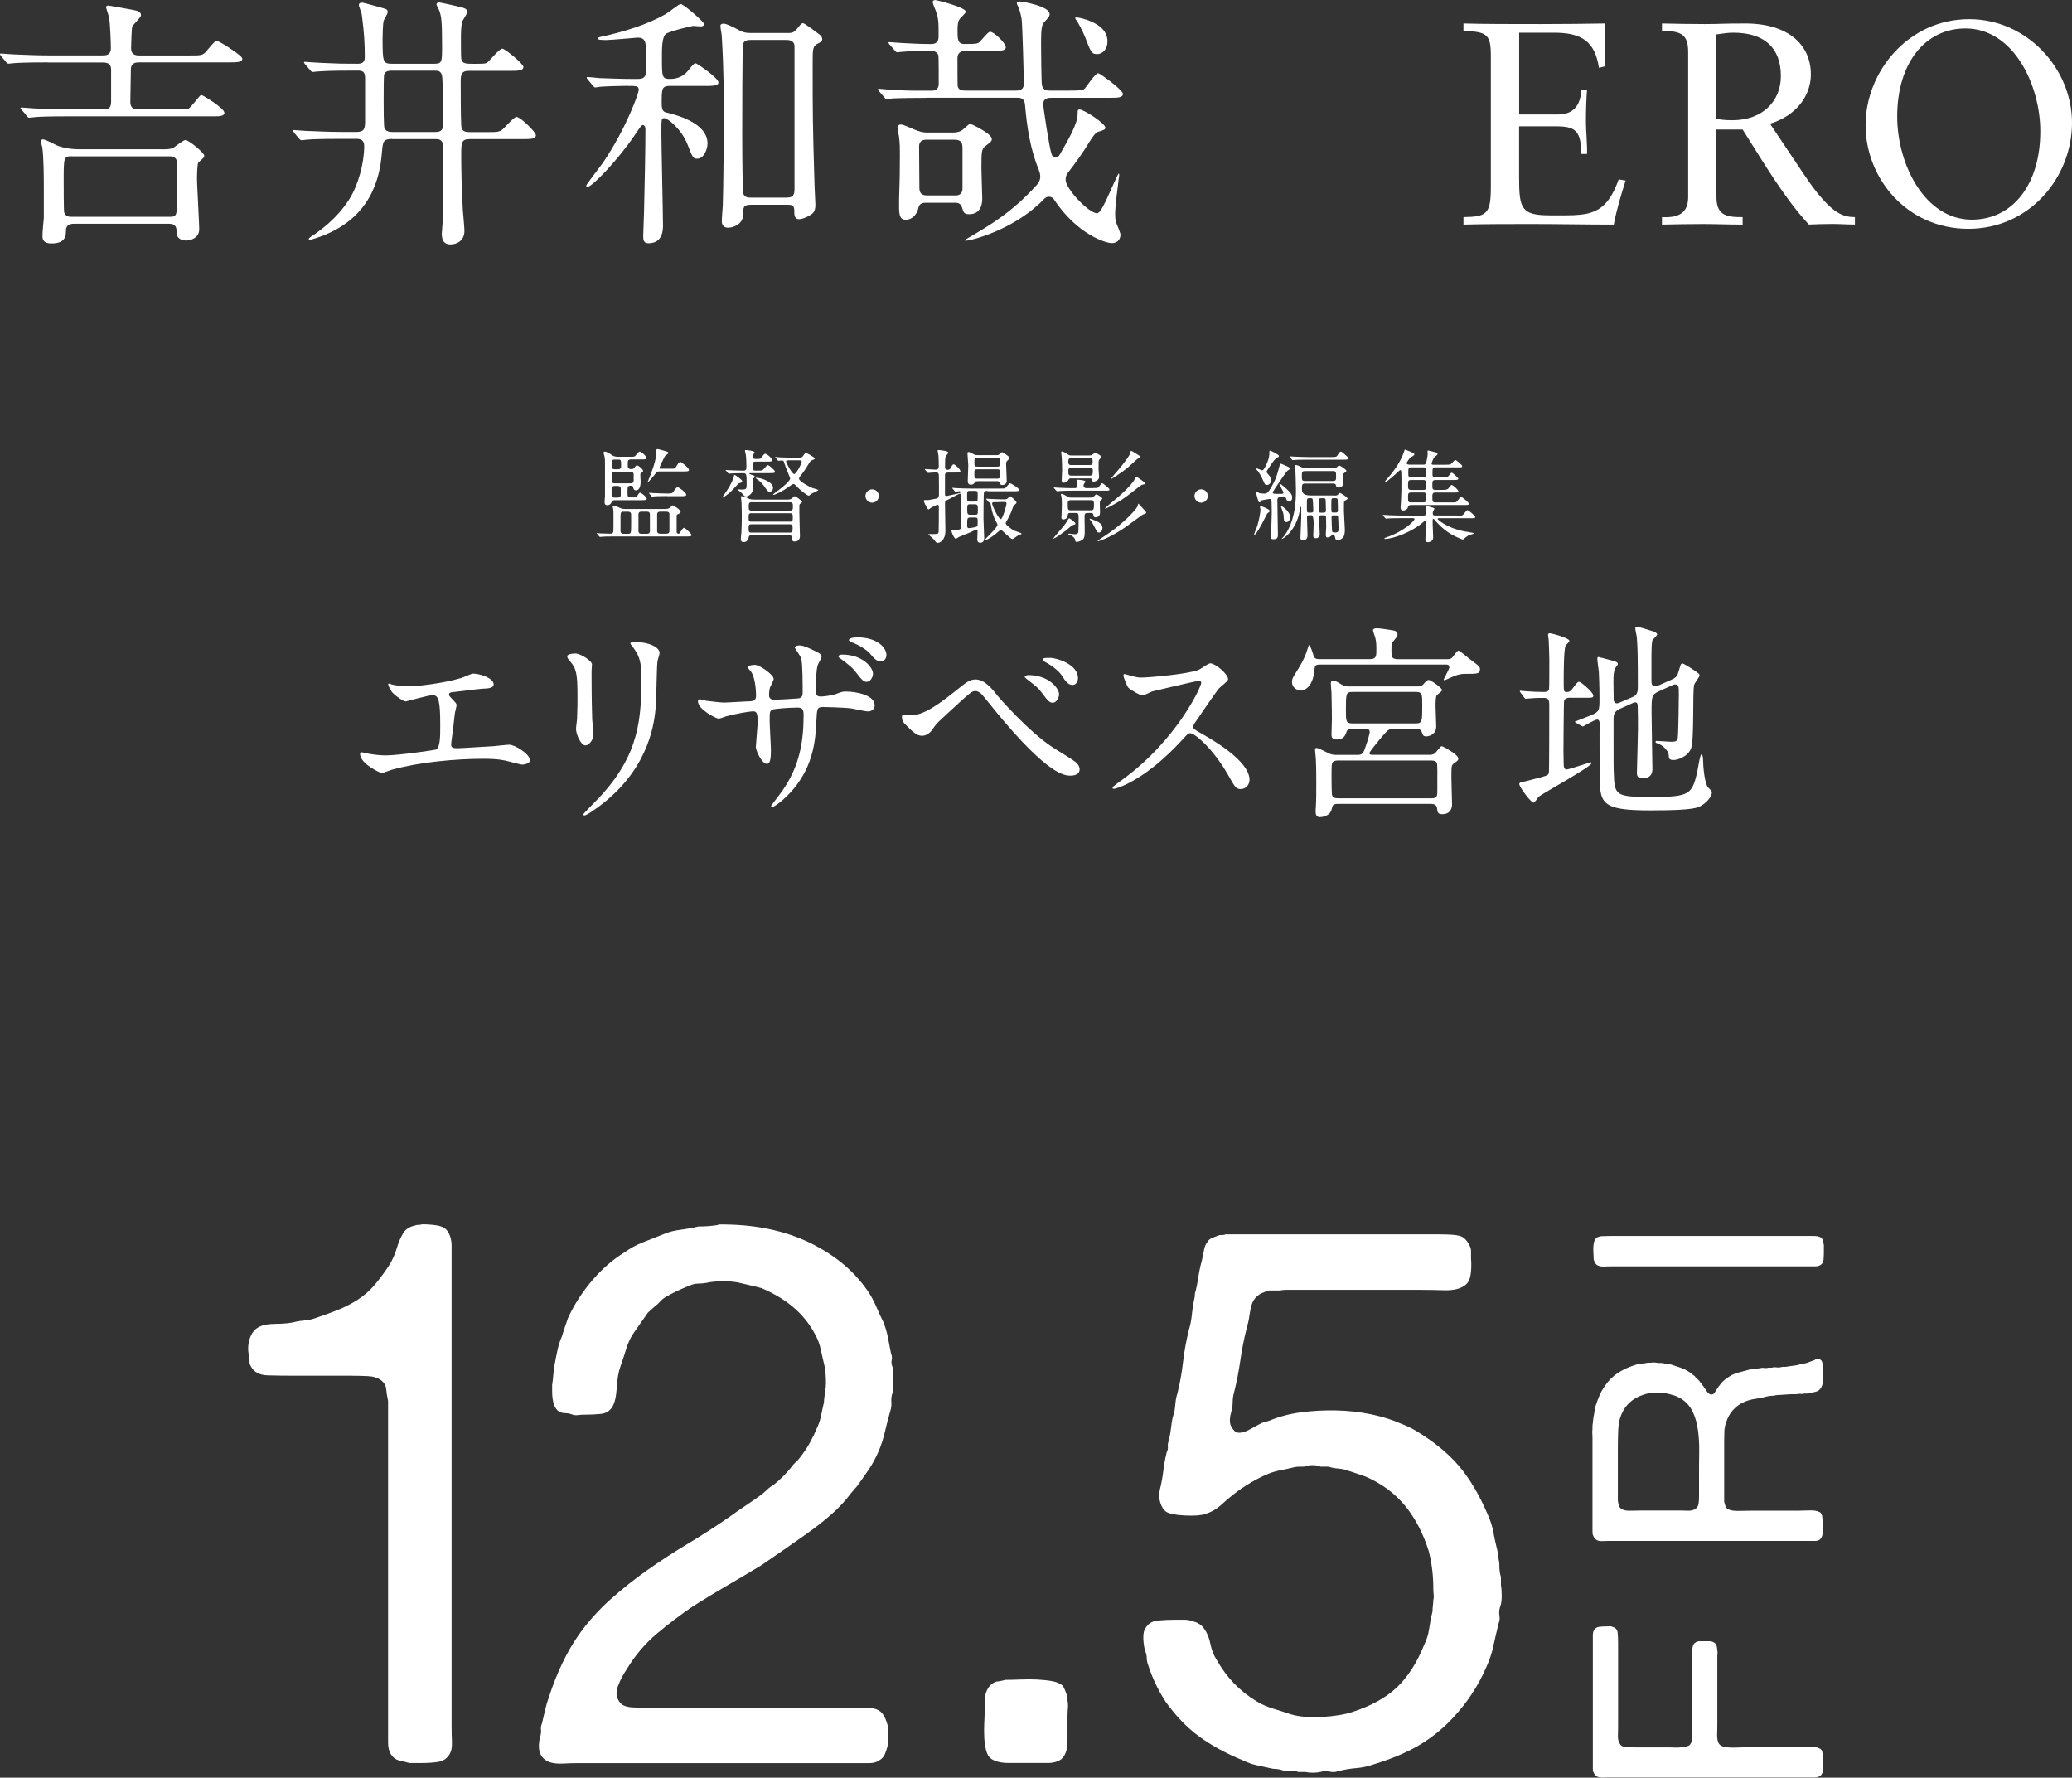
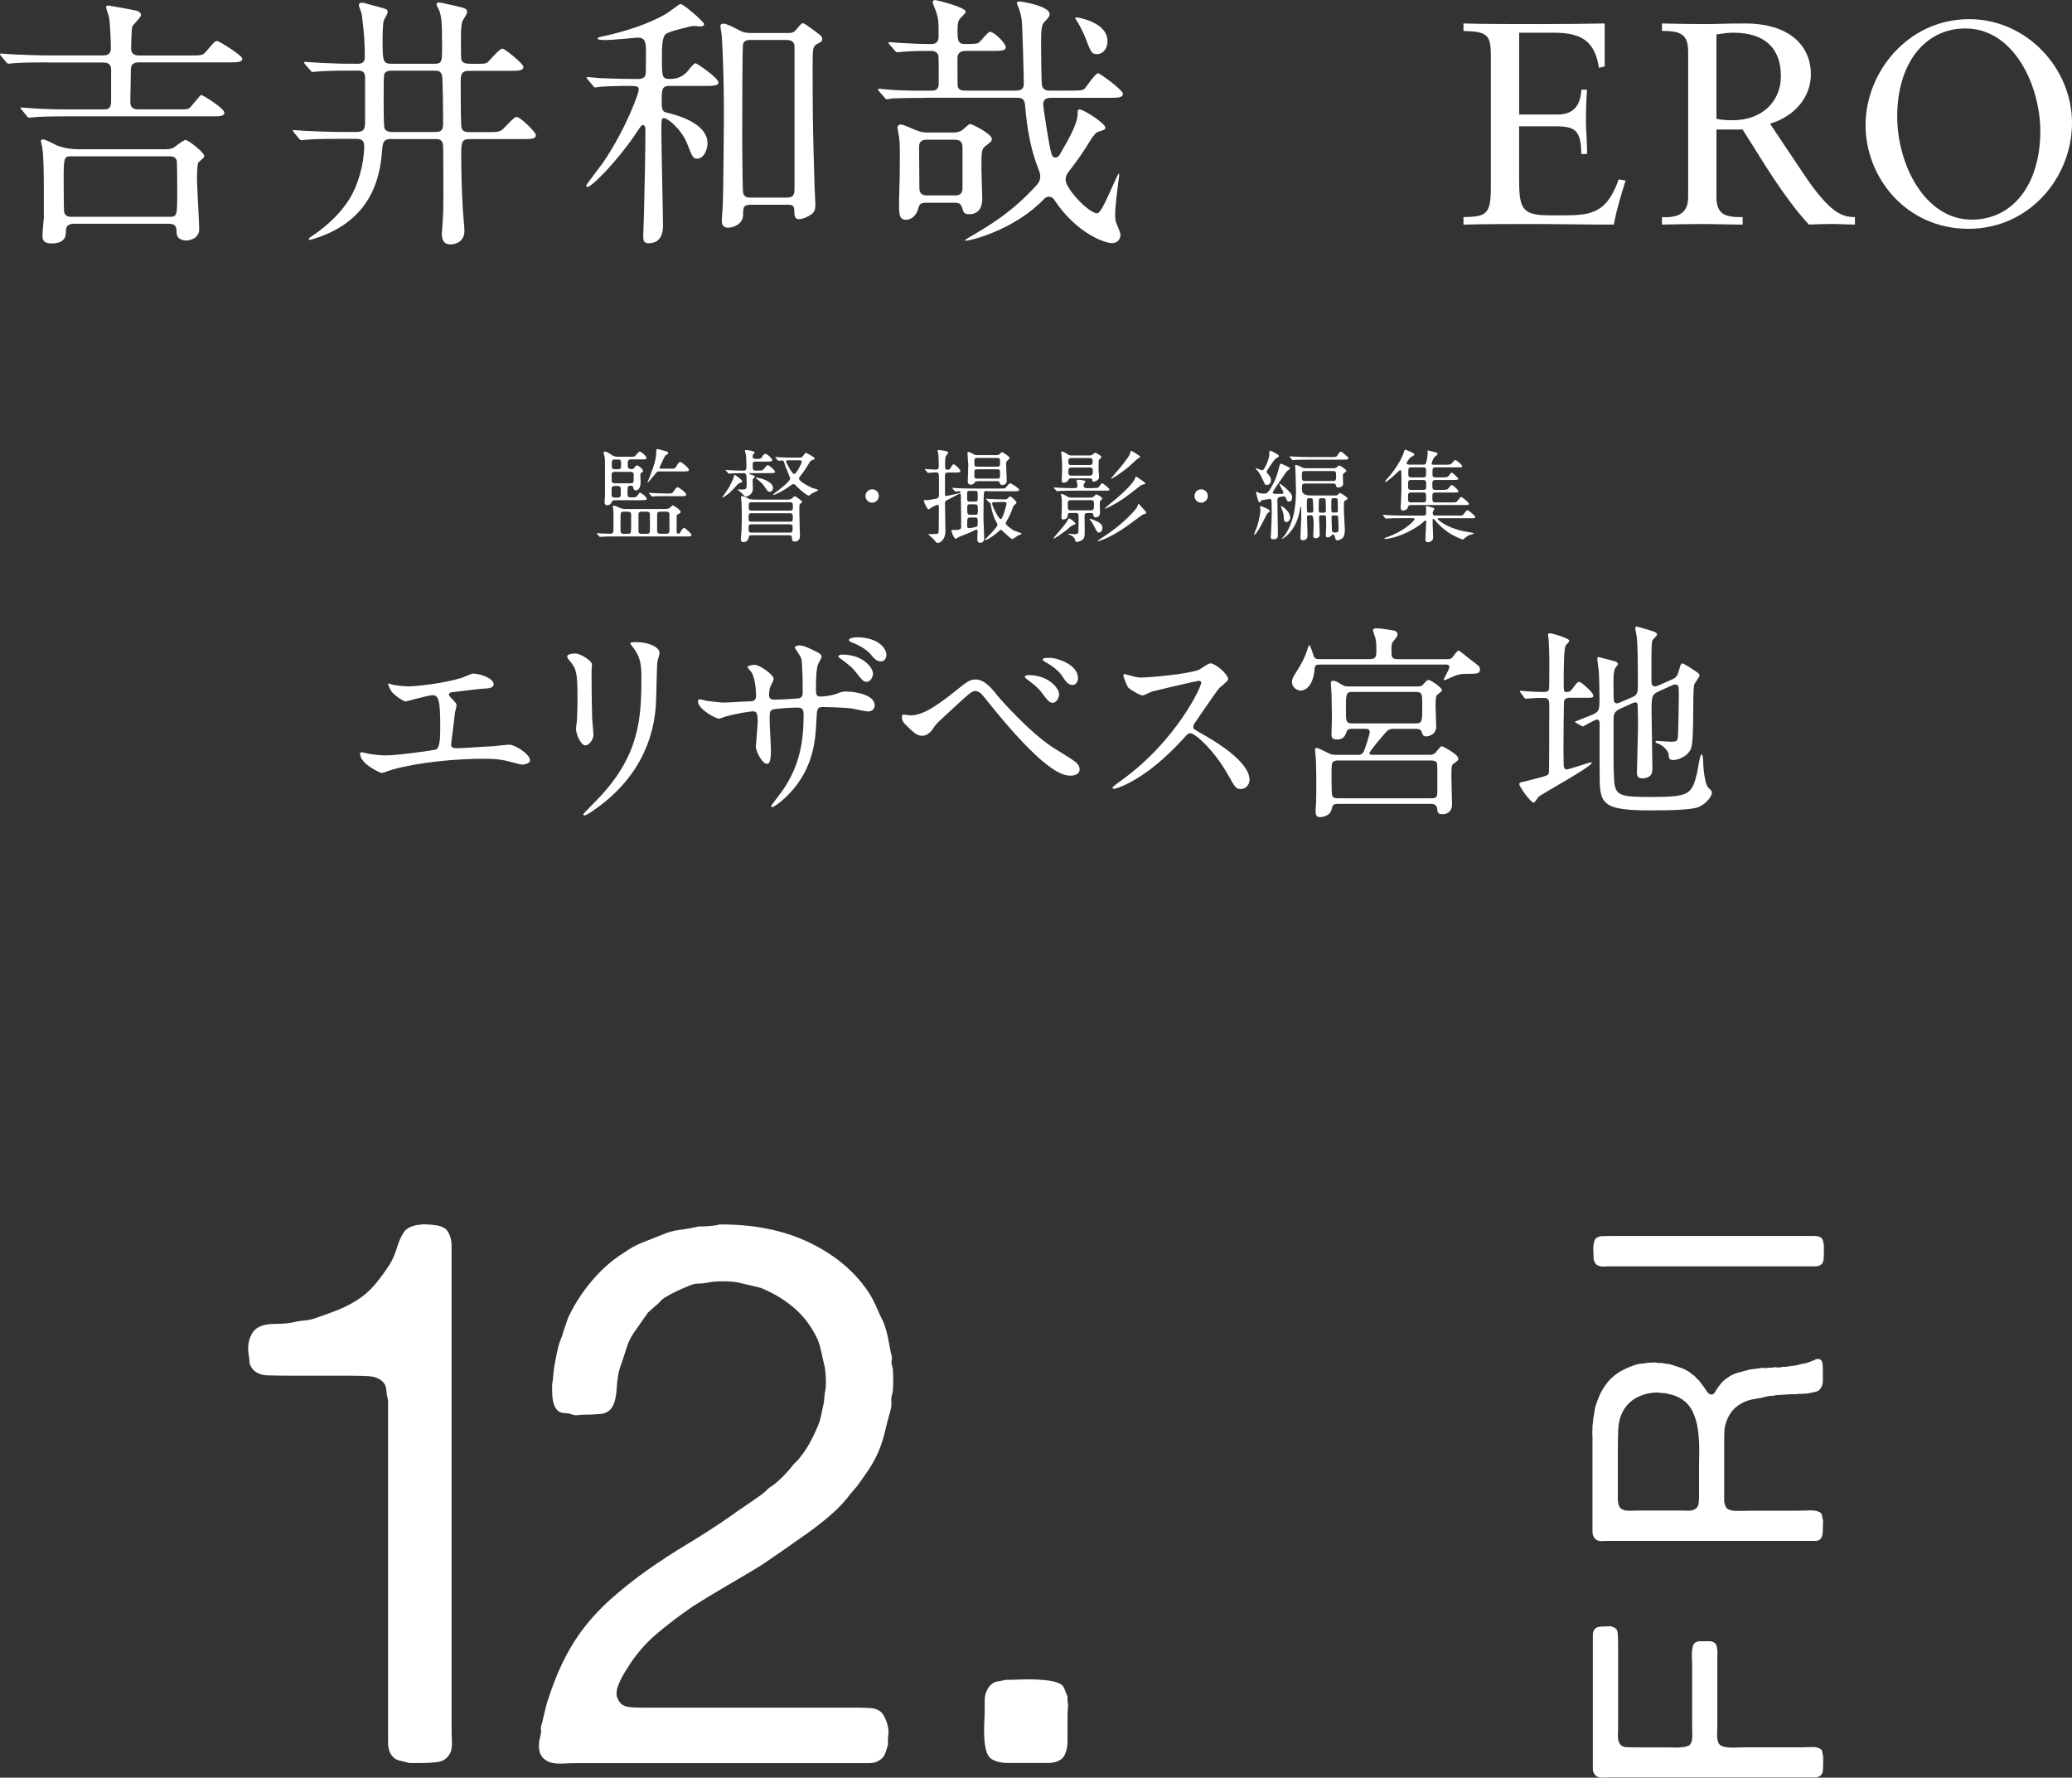
<svg xmlns="http://www.w3.org/2000/svg" id="_レイヤー_1" data-name="レイヤー 1" width="350.4" height="300.59" viewBox="0 0 350.4 300.59">
  <rect x="0" y="0" width="350.4" height="300.59" fill="#333333" stroke="none" />
  <defs>
    <style>
      .cls-1 {
        fill: #fff;
      }
    </style>
  </defs>
  <g>
    <g>
      <path class="cls-1" d="M71.45,207.02c.86,0,1.68.07,2.46.19.77.13,1.34.41,1.68.84.52.69.78,1.57.78,2.64v81.24c0,.86.02,1.74.06,2.64.04.9-.11,1.61-.45,2.12-.43.69-1.06,1.1-1.88,1.23s-1.79.19-2.91.19h-1.94c-.69-.17-1.29-.32-1.81-.45s-.95-.45-1.29-.97c-.35-.52-.52-1.18-.52-2v-57.81c-.17-.77-.28-1.44-.32-2-.04-.56-.32-1.05-.84-1.48-.6-.43-1.35-.67-2.25-.71-.9-.04-1.87-.07-2.9-.07h-9.79c-1.46,0-2.88-.02-4.25-.06-1.37-.04-2.32-.53-2.83-1.48-.17-.26-.26-.54-.26-.84s-.04-.67-.13-1.1c-.17-1.03-.11-1.98.19-2.84s.75-1.46,1.35-1.81c.69-.43,1.72-.64,3.09-.64s2.53-.13,3.48-.39c.43-.08.9-.15,1.42-.19.51-.04,1.03-.15,1.55-.32,1.29-.43,2.53-.88,3.74-1.35s2.36-1.05,3.48-1.74c1.2-.77,2.23-1.67,3.09-2.71.86-1.03,1.68-2.15,2.45-3.35.52-.86.93-1.8,1.23-2.84.3-1.03.71-1.93,1.23-2.71.43-.52,1.04-.86,1.81-1.03.17-.07.39-.11.65-.11s.47-.04.65-.11Z" />
      <path class="cls-1" d="M121.42,207.05c5.93-.08,11.1.95,15.53,3.09,4.42,2.15,7.79,5.03,10.11,8.63.43.69.81,1.44,1.16,2.25.34.82.73,1.65,1.16,2.51.34.86.6,1.72.77,2.58.17.86.34,1.76.52,2.71.17.43.21.82.13,1.16-.09.34-.04.73.13,1.16.08.43.13,1.14.13,2.13s-.04,1.74-.13,2.25c-.17.51-.24,1.03-.19,1.55.04.52-.02,1.03-.19,1.55-.34,1.2-.64,2.36-.9,3.48s-.6,2.19-1.03,3.22c-.52,1.2-1.1,2.28-1.74,3.22-.64.95-1.31,1.89-2,2.84-.17.17-.32.34-.45.51-.13.17-.28.34-.45.52-1.03,1.38-2.19,2.62-3.48,3.74-1.29,1.12-2.66,2.19-4.12,3.22-2.66,1.89-5.2,3.65-7.6,5.28-1.98,1.2-3.93,2.36-5.86,3.48-1.93,1.12-3.84,2.28-5.73,3.48-2.15,1.46-4.19,3.01-6.12,4.64-1.93,1.63-3.59,3.56-4.96,5.8-.34.52-.64,1.01-.9,1.48-.26.47-.51,1.05-.77,1.74-.17.6-.22,1.12-.13,1.55.17.6.47,1.07.9,1.42.43.26.96.41,1.61.45.64.04,1.31.06,2,.06h36.2c.77,0,1.5.02,2.19.07.69.04,1.24.24,1.67.58s.8.96,1.09,1.86c.3.9.36,1.78.19,2.63v1.16c-.17.6-.34,1.11-.51,1.54-.17.43-.47.77-.9,1.03-.43.34-1.03.51-1.81.51h-49.34c-.69,0-1.46.02-2.32.07-.86.04-1.59-.02-2.19-.19-1.8-.6-2.36-2.14-1.67-4.62.08-.34.11-.66.06-.96-.04-.3.02-.66.19-1.09.17-.69.34-1.41.51-2.18.17-.77.39-1.5.64-2.19,1.37-4.21,3.09-7.77,5.16-10.69,1.54-2.15,3.31-4.1,5.28-5.86,1.97-1.76,4.06-3.41,6.25-4.96,2.19-1.54,4.47-3.03,6.83-4.44,2.36-1.42,4.66-2.9,6.89-4.44.94-.69,1.87-1.33,2.77-1.93.9-.6,1.82-1.24,2.77-1.93.34-.26.67-.54.97-.84.3-.3.62-.53.97-.71,1.2-.95,2.27-2.02,3.22-3.22.17-.26.38-.49.64-.71.26-.22.47-.45.65-.71.69-.86,1.27-1.72,1.74-2.58.47-.86.92-1.8,1.35-2.83.26-.6.45-1.24.58-1.93s.28-1.37.45-2.06c0-.26.02-.51.06-.77.04-.26.07-.51.07-.77.17-.6.23-1.44.19-2.51-.04-1.07-.15-1.91-.32-2.51-.17-.69-.32-1.35-.45-2-.13-.64-.32-1.31-.58-2-.95-2.06-2.21-3.8-3.8-5.22-1.59-1.42-3.5-2.6-5.73-3.54-.6-.17-1.2-.32-1.8-.45s-1.24-.28-1.93-.45c-.69-.17-1.61-.26-2.77-.26s-2.08.09-2.77.26c-.52.09-.99.13-1.42.13s-.86.09-1.29.26c-.86.34-1.65.69-2.38,1.03-.73.34-1.44.73-2.13,1.16-.26.17-.49.39-.71.65-.22.26-.45.47-.71.64-.17.17-.39.36-.64.58-.26.22-.47.41-.65.58-.43.6-.84,1.18-1.22,1.74-.39.56-.79,1.14-1.22,1.74-.52.77-.93,1.65-1.23,2.64-.3.99-.62,1.95-.96,2.9-.35.95-.56,2.17-.65,3.67-.09,1.5-.34,2.6-.77,3.29-.43.69-1.08,1.07-1.93,1.16-.86.09-1.8.13-2.83.13-.34,0-.69.02-1.03.07-.34.04-.64.02-.9-.07-.43-.17-.84-.26-1.22-.26s-.75-.08-1.09-.26c-.77-.51-1.16-1.67-1.16-3.48v-1.03c.08-.51.15-1.05.19-1.61.04-.56.11-1.09.19-1.61.17-.95.34-1.83.52-2.64.17-.82.43-1.61.77-2.38.17-.6.34-1.13.51-1.61.17-.47.34-.97.51-1.48,1.03-2.23,2.38-4.34,4.06-6.31,1.67-1.97,3.5-3.56,5.48-4.77.95-.69,1.96-1.24,3.03-1.67,1.07-.43,2.17-.86,3.28-1.29.95-.43,1.93-.71,2.96-.84,1.03-.13,2.1-.32,3.22-.58.6,0,1.16-.02,1.67-.06.52-.04,1.07-.11,1.67-.19Z" />
      <path class="cls-1" d="M169.99,284.05c.77,0,1.63-.02,2.57-.06.94-.04,1.86-.04,2.76,0,.9.04,1.74.13,2.51.26.77.13,1.37.36,1.8.71.17.17.32.43.45.77.13.34.28.73.45,1.16v.64c.08.43.11.88.06,1.35-.04.47-.06.92-.06,1.35v4.06c0,1.5-.34,2.55-1.03,3.16-.6.43-1.35.65-2.25.65h-6.69c-1.33,0-2.34-.26-3.02-.77-.34-.26-.6-.71-.77-1.35-.17-.64-.28-1.37-.32-2.19-.04-.81-.04-1.63,0-2.45.04-.82.07-1.53.07-2.13v-1.67c0-.51.08-.99.26-1.42.34-.95.94-1.55,1.8-1.8.26,0,.73-.08,1.42-.26Z" />
-       <path class="cls-1" d="M207.15,208.72h36.46c.69,0,1.33.02,1.93.06.6.04,1.12.13,1.55.28.6.26,1.07.78,1.42,1.55.17.26.26.58.26.97v1.23c.08.95.06,1.85-.07,2.71-.13.86-.45,1.46-.96,1.81-.77.6-1.93.88-3.48.84-1.55-.04-2.96-.07-4.25-.07h-22.48c-.39,0-.75.04-1.09.11h-1.8c-.95.26-1.63.58-2.06.97-.43.39-.73.86-.9,1.42s-.3,1.18-.39,1.87-.26,1.46-.51,2.32c-.43,1.72-.77,3.48-1.03,5.28s-.6,3.56-1.03,5.28c-.17.6-.26,1.18-.26,1.74s-.09,1.14-.26,1.74c-.09.26-.15.58-.19.97-.04.39-.02.75.07,1.09.17.43.41.8.71,1.09.3.3.79.37,1.48.19.52-.17,1.03-.41,1.55-.71.51-.3,1.03-.58,1.55-.84.51-.17.94-.3,1.29-.39,1.63-.69,3.41-1.16,5.35-1.42,1.93-.26,3.91-.36,5.93-.32,2.02.04,3.97.26,5.86.64,1.89.39,3.61.92,5.16,1.61.43.17.84.34,1.22.52.38.17.79.39,1.22.64,3.01,1.81,5.43,3.78,7.28,5.93s3.5,4.94,4.96,8.37c.43.95.73,1.89.9,2.84.17.95.39,1.93.64,2.96.08.26.13.65.13,1.16.17.52.26,1.1.26,1.74s.08,1.22.26,1.74v1.42c.08.43.13,1.03.13,1.8s-.09,1.37-.26,1.8c-.17.51-.22,1.01-.13,1.48.08.47.04.92-.13,1.35-.34,1.38-.64,2.66-.9,3.87-.26,1.2-.65,2.36-1.16,3.48-1.37,3.18-3.26,6.06-5.67,8.63-2.4,2.58-5.16,4.55-8.25,5.93-1.46.69-3.18,1.33-5.15,1.93-.95.34-1.93.56-2.96.64s-2.06.26-3.09.52c-.43.17-.9.19-1.42.07-.51-.13-1.03-.11-1.54.06-.86.17-1.72.17-2.58,0h-1.16c-.43-.17-.92-.24-1.48-.19-.56.04-1.05-.02-1.48-.19-.34-.09-.65-.13-.9-.13s-.56-.04-.9-.13c-.77-.17-1.55-.34-2.32-.51-.77-.17-1.5-.43-2.19-.77-2.92-1.2-5.41-2.55-7.47-4.06-2.06-1.5-3.95-3.46-5.67-5.86-1.29-1.97-2.28-4.04-2.96-6.18-.17-.43-.26-.84-.26-1.22s-.09-.79-.26-1.22c-.17-.51-.28-1.2-.32-2.06-.04-.86.11-1.5.45-1.93.43-.69,1.12-1.07,2.06-1.16s1.93-.13,2.97-.13h1.48c.47,0,.92.09,1.35.25.77.17,1.37.52,1.8,1.03.6.77,1.01,1.7,1.22,2.77.22,1.07.58,2,1.1,2.77,1.63,2.92,3.86,5.24,6.7,6.96.86.52,1.78.93,2.77,1.23.99.3,2,.62,3.03.97,1.46.43,3.24.58,5.35.45,2.11-.13,3.8-.41,5.09-.84,3.18-1.03,5.69-2.43,7.54-4.19,1.85-1.76,3.37-4.15,4.58-7.15.43-.86.71-1.76.84-2.7.13-.94.32-1.93.58-2.96,0-.34.02-.67.06-.97.04-.3.07-.62.07-.97.08-.26.11-.56.06-.9-.04-.34-.06-.69-.06-1.03,0-2.23-.26-4.34-.77-6.31-.94-3.01-2.28-5.56-3.99-7.66-1.72-2.11-3.95-3.76-6.7-4.96-.52-.17-1.01-.34-1.48-.51s-1.01-.34-1.61-.52c-.43-.17-.93-.28-1.48-.32-.56-.04-1.14-.15-1.74-.32h-1.29c-.34-.17-.8-.26-1.35-.26s-1.05.09-1.48.26h-.84c-.3,0-.62.04-.96.13-.69.17-1.38.32-2.06.45s-1.37.32-2.06.58c-2.06.86-4.04,2.02-5.93,3.48-.77.6-1.5,1.23-2.19,1.87-.69.64-1.55,1.14-2.58,1.48-.77.26-1.95.34-3.54.26-1.59-.08-2.64-.3-3.16-.64-.43-.34-.75-.86-.97-1.55-.22-.69-.24-1.42-.06-2.19.26-1.03.45-2.08.58-3.16.13-1.07.32-2.13.58-3.16.17-.34.23-.66.19-.96-.04-.3.02-.67.19-1.1.17-.77.3-1.57.39-2.38.08-.82.26-1.61.52-2.38.08-.51.15-1.03.19-1.55.04-.51.15-1.03.32-1.55.43-1.72.75-3.5.96-5.35.22-1.85.54-3.63.97-5.35.26-.86.43-1.72.51-2.58.08-.86.21-1.72.39-2.58.08-.26.13-.6.13-1.03.26-.94.45-1.86.58-2.76.13-.9.32-1.82.58-2.76.17-.69.3-1.31.39-1.86.09-.56.3-1.05.65-1.48.17-.26.43-.45.77-.58.34-.13.73-.28,1.16-.45.52,0,.86-.04,1.03-.11Z" />
    </g>
    <g>
      <path class="cls-1" d="M269.37,299.02v-22.51c0-.38.07-.68.22-.9.18-.29.45-.46.79-.52.35-.05.76-.08,1.23-.08.18,0,.36,0,.52-.03.16-.02.32,0,.47.08.58.15.9.47.96.96s.08,1.1.08,1.83v13.73c0,.58,0,1.2-.03,1.86-.02.66.1,1.15.36,1.48.22.33.6.5,1.15.52.55.02,1.09.03,1.64.03h5.41c.29,0,.66,0,1.09.03.44.02.8,0,1.09-.08h.44c.22-.07.43-.14.63-.19s.36-.17.47-.36c.22-.33.32-.84.3-1.53s-.03-1.3-.03-1.81v-9.85c0-.33,0-.68-.03-1.07-.02-.38-.02-.76,0-1.15.02-.38.06-.73.14-1.04.07-.31.2-.52.38-.63.22-.18.49-.27.82-.27h1.7c.18,0,.35.04.49.11.36.15.57.35.6.6.07.15.11.28.11.41s.02.28.05.46c.04.15.05.3.03.47-.02.16-.03.32-.03.47v11.16c0,.58,0,1.27-.03,2.05-.02.78.1,1.34.36,1.67.15.18.37.32.68.41.31.09.67.14,1.07.16.4.02.81.02,1.23,0,.42-.02.79-.03,1.12-.03h9.41c.62,0,1.3-.02,2.03-.05s1.28.09,1.64.38c.15.11.23.27.25.49.02.22.06.44.14.66v1.04c0,.51-.02.98-.05,1.42-.04.44-.22.75-.55.93-.22.15-.52.22-.9.22h-34.34c-.4,0-.85,0-1.34.03-.49.02-.88-.06-1.18-.25-.22-.15-.4-.42-.55-.82-.04-.07-.05-.15-.03-.25.02-.09,0-.17-.03-.25Z" />
      <path class="cls-1" d="M306.96,229.88c.47-.18.84-.11,1.09.22.11.18.17.41.19.69.02.27.03.56.03.85v1.75c0,.58-.13,1.04-.38,1.37-.18.29-.46.48-.85.58-.38.09-.77.17-1.18.25-.15.04-.28.05-.41.05h-.36c-.18.07-.35.09-.49.06-.15-.04-.29-.04-.44,0-.22.04-.44.05-.66.05h-.66l-2.46.16c-.25.07-.51.11-.76.11s-.53.04-.82.11c-.66.18-1.31.32-1.97.41-.66.09-1.28.26-1.86.52-1.53.69-2.55,1.84-3.06,3.45-.18.47-.28.99-.3,1.56-.02.57-.03,1.16-.03,1.78v10.07c.07.25.14.48.19.68.05.2.17.37.36.52.36.26.96.37,1.78.36.82-.02,1.54-.03,2.16-.03h7.93c.51,0,1.14-.02,1.89-.05s1.3.04,1.67.22c.25.07.42.22.49.44.07.15.11.28.11.41s.04.28.11.47c.04.15.05.31.03.49-.02.18-.03.36-.03.55,0,.4,0,.79-.03,1.18-.02.38-.12.7-.3.96-.18.29-.52.44-1.01.44h-34.71c-.4,0-.82,0-1.26.03-.44.02-.78-.06-1.04-.25-.22-.15-.4-.42-.55-.82-.04-.07-.05-.15-.03-.22.02-.07,0-.15-.03-.22v-15.86c0-.25,0-.53-.03-.82-.02-.29,0-.55.03-.77v-.6c.04-.22.07-.44.08-.65.02-.22.05-.46.08-.71.07-.29.13-.59.16-.9.04-.31.09-.61.16-.9.22-.69.46-1.33.71-1.92.26-.58.57-1.13.93-1.64.62-.91,1.38-1.65,2.27-2.22.89-.56,1.94-1.03,3.15-1.39.29-.07.59-.12.9-.14.31-.02.61-.06.9-.14h.55c.18-.04.39-.04.63-.03s.45.05.63.08h.6c.29.07.57.12.82.14.25.02.51.06.77.14.55.18,1.07.36,1.56.52.49.16.96.39,1.39.68.18.11.35.23.49.36.15.13.31.25.49.36.04.04.07.07.08.11s.05.07.08.11c.07.07.16.15.27.25.11.09.2.17.27.25.22.29.43.57.63.82.2.25.39.53.58.82.11.18.23.35.36.49.13.15.3.24.52.27s.4-.04.55-.25c.15-.2.26-.37.33-.52.26-.4.53-.78.82-1.12.29-.35.64-.65,1.04-.9.51-.4,1.08-.69,1.72-.87.64-.18,1.32-.36,2.05-.55.29-.04.58-.07.85-.11.27-.04.56-.07.85-.11.26-.07.51-.09.77-.05.25.04.51.02.77-.05h.49c.26-.07.53-.09.82-.05s.58.02.88-.06c.15-.04.28-.04.41-.03.13.02.28,0,.47-.03.36-.07.74-.13,1.12-.16.38-.04.74-.11,1.07-.22.22-.07.43-.12.63-.14s.41-.06.63-.14l1.31-.49ZM284.26,236.5c-.4-.25-.82-.45-1.26-.58-.44-.13-.91-.25-1.42-.36h-.49c-.51-.11-1.07-.13-1.67-.05-.6.07-1.1.18-1.5.33-1.82.58-3.08,1.73-3.77,3.45-.29.73-.45,1.58-.49,2.54s-.06,1.96-.06,2.98v9.03c.04.07.06.15.06.25s.02.19.05.3c.11.44.35.73.71.87.33.15.78.21,1.37.19.58-.02,1.11-.03,1.59-.03h6.29c.55,0,1.12,0,1.72.03.6.02,1.07-.1,1.39-.36.25-.18.41-.46.47-.82.05-.36.08-.76.08-1.2v-3.39c0-1.42,0-2.81.03-4.16.02-1.35-.06-2.6-.22-3.75-.16-1.15-.46-2.18-.9-3.09s-1.09-1.64-1.97-2.19Z" />
      <path class="cls-1" d="M269.49,212.59c0-.25,0-.55-.03-.87-.02-.33-.02-.65,0-.95.02-.31.06-.59.14-.85s.18-.44.33-.55c.25-.22.61-.34,1.07-.35.46-.02.92-.03,1.39-.03h34.33c.53,0,.94.09,1.23.27.18.15.29.32.33.52.04.2.09.45.16.74v1.04c0,.51-.02.98-.05,1.42-.04.44-.22.75-.55.93-.22.15-.52.22-.9.22h-34.33c-.4,0-.85,0-1.34.03-.49.02-.88-.06-1.18-.25-.25-.15-.44-.44-.55-.87-.04-.07-.04-.15-.03-.22.02-.07,0-.15-.03-.22Z" />
    </g>
  </g>
  <g>
    <path class="cls-1" d="M8.07,10.55c-3.92,0-5.23.09-5.68.13-.13,0-.81.09-.95.09-.18,0-.22-.09-.41-.27l-.86-1.04q-.18-.23-.18-.32s.05-.09.14-.09c.31,0,1.71.14,1.98.14,2.21.09,4.06.18,6.18.18h9.06c.5,0,1.4,0,1.4-1.22,0-.95-.14-4.51-.32-5.23-.05-.27-.5-1.58-.5-1.71,0-.23.27-.27.41-.27.09,0,3.92.68,4.28.77.5.09,1.22.23,1.22.86,0,.41-1.4,1.62-1.49,1.98-.09.27-.18,3.11-.18,3.61,0,1.22.95,1.22,1.4,1.22h8.48c2.03,0,2.25,0,2.89-.77,1.26-1.49,1.4-1.67,1.8-1.67.32,0,4.24,2.44,4.24,2.98,0,.63-.9.63-2.44.63h-15.01c-.45,0-1.4,0-1.4,1.22,0,.86-.09,4.69-.09,5.46,0,1.26.9,1.26,1.4,1.26h6.94c1.13,0,1.26-.05,1.44-.09.5-.18,1.94-2.34,2.21-2.34s3.92,2.25,3.92,3.02c0,.5-.68.59-1.58.59H11.59c-3.92,0-5.23.09-5.68.14-.14,0-.81.09-.95.09-.18,0-.27-.09-.41-.27l-.86-1.04c-.18-.23-.23-.23-.23-.32,0-.05.09-.09.18-.09.32,0,1.71.14,1.98.14,2.21.14,4.06.18,6.18.18h5.73c.5,0,1.26,0,1.26-1.26v-5.41c0-.77-.27-1.26-1.35-1.26h-9.38ZM27.37,25.25c1.67,0,1.89-.18,2.34-.54.59-.45,1.4-1.04,1.67-1.04.5,0,3.16,2.16,3.16,2.66,0,.27-.05.32-.99,1.13-.22.18-.27,2.89-.22,3.47.09,2.21.36,7.03.36,7.8,0,1.76-1.89,1.94-2.16,1.94-.41,0-1.67-.09-1.67-1.4,0-.63,0-1.44-1.31-1.44h-15.91c-.45,0-1.49,0-1.49,1.17,0,.77,0,2.16-2.44,2.16-1.53,0-1.53-.86-1.53-1.31s.18-2.57.23-2.98v-4.73c0-1.8,0-5.68-.27-7.26-.05-.18-.23-.9-.23-1.04,0-.18.18-.27.36-.27.41,0,2.03.86,2.39,1.04.59.23,1.85.63,3.83.63h13.89ZM12.17,26.42c-1.4,0-1.4.14-1.4,4.24,0,.45,0,5.09.09,5.28.27.72.9.72,1.26.72h16.5c1.35,0,1.35-.14,1.35-4.28,0-.41,0-5.05-.09-5.27-.27-.68-.9-.68-1.26-.68H12.17Z" />
    <path class="cls-1" d="M66.32,23.49c-1.53,0-1.58.54-1.71,2.07-.27,3.02-.95,10.51-9.56,14.11-1.04.45-2.57.9-2.66.9s-.18-.09-.18-.18c0-.14.68-.59.86-.68.81-.59,3.79-2.57,5.95-5.95,1.58-2.44,2.57-6.22,2.57-9.06,0-1.17-.77-1.22-1.4-1.22h-2.53c-3.97,0-5.28.09-5.73.14-.14,0-.81.09-.95.09s-.22-.09-.41-.27l-.86-1.04q-.18-.23-.18-.32c0-.09.05-.09.14-.09.31,0,1.71.14,1.98.14,2.21.09,4.1.18,6.22.18h2.43c1.22,0,1.44-.45,1.44-1.76v-7.39c0-1.08-.5-1.22-1.22-1.22h-.9c-1.08,0-4.19,0-5.77.14-.18,0-.81.09-.95.09-.18,0-.27-.09-.41-.27l-.9-1.04c-.09-.14-.18-.23-.18-.31,0-.05.05-.09.18-.09.18,0,2.39.18,2.84.18,3.11.14,3.47.14,6,.14.45,0,1.26,0,1.26-1.08,0-2.3-.09-4.1-.5-7.17,0-.27-.5-1.4-.5-1.67,0-.32.27-.41.59-.41.14,0,2.75.72,2.93.77,1.26.36,1.35.36,1.35.86,0,.27-.63,1.22-.68,1.44-.14.59-.18,2.3-.18,2.98,0,3.97.05,4.28,1.58,4.28h7.17c1.31,0,1.31-.31,1.31-3.02,0-4.37-.13-4.91-.45-5.91-.05-.18-.5-.95-.5-1.08,0-.18.14-.36.41-.36.23,0,2.39.5,2.61.54,1.94.45,2.16.5,2.16,1.13,0,.31-.77,1.35-.81,1.58-.23.77-.23,2.07-.23,2.84,0,.45,0,3.2.05,3.43.14.86.81.86,2.07.86,1.89,0,2.07,0,2.44-.31.41-.36,1.94-2.25,2.44-2.25.45,0,3.56,2.57,3.56,3.07,0,.68-.86.68-2.44.68h-6.67c-.99,0-1.49.18-1.49,1.62,0,1.85,0,5.91.09,7.57.05.77.23,1.17,1.44,1.17h3.07c1.58,0,1.94,0,2.57-.54.36-.32,1.85-2.03,2.25-2.03.68,0,3.29,2.57,3.29,3.07,0,.68-.81.68-2.39.68h-8.7c-1.53,0-1.53.54-1.53,2.84,0,2.12.05,5.05.27,9.15.05.59.27,3.02.27,3.52,0,1.71-1.31,2.3-2.39,2.3s-1.44-.77-1.44-1.8c0-.36.18-2.07.18-2.44.05-.81.09-1.58.09-3.65,0-1.53,0-7.53-.05-8.75-.05-1.17-.81-1.17-1.26-1.17h-7.39ZM73.63,22.32c1.17,0,1.31-.54,1.31-1.53s-.05-7.44-.18-7.94c-.18-.9-.72-.9-1.31-.9h-7.17c-.45,0-1.13.05-1.31.63-.09.31-.09,3.07-.09,4.6,0,.68,0,4.19.14,4.51.23.5.77.63,1.31.63h7.3Z" />
    <path class="cls-1" d="M113.48,14.52c-1.58,0-1.58.36-1.58,3.02,0,1.17.36,1.4.81,1.49,1.62.41,6.94,1.71,6.94,5.23,0,1.04-.63,2.57-1.76,2.57-.68,0-.77-.23-1.62-2.39-.99-2.61-3.38-4.46-3.92-4.46-.5,0-.5.09-.5,2.48s.27,13.39.27,15.69c0,.63,0,2.98-2.44,2.98-.9,0-.9-.63-.9-1.31,0-.59.14-3.56.14-4.19.09-3.56.23-10.37.23-13.71,0-.18,0-.77-.45-.77-.23,0-.36.23-1.49,1.89-2.57,3.79-7.03,8.57-7.89,8.57-.14,0-.18-.09-.18-.23,0-.18,2.53-3.43,2.84-3.88,4.06-6,6.04-11.86,6.04-12.26,0-.68-.23-.72-2.12-.72-.41,0-3.07.05-4.28.14-.14,0-.81.13-.95.13-.18,0-.23-.13-.41-.31l-.86-1.04c-.14-.14-.18-.23-.18-.32s.09-.09.14-.09c.32,0,1.71.14,2.03.18,1.71.05,3.74.14,5.41.14h.99c.45,0,1.22,0,1.4-.77.05-.27.05-3.61.05-4.1,0-1.4-.18-2.12-1.4-2.12-.18,0-4.46.41-5.28.41-.36,0-1.49,0-1.49-.23,0-.18.32-.27.5-.31,3.83-.81,7.93-2.07,11.05-3.88.41-.22,2.21-1.67,2.48-1.67.5,0,3.97,3.02,3.97,3.38,0,.27-.23.41-.59.41-.23,0-1.04-.09-1.26-.09-.14,0-3.92.86-4.6,1.35-.68.5-.68,2.48-.68,3.88,0,3.38,0,3.74,1.35,3.74q1.94,0,3.07-1.4c.63-.81,1.04-1.26,1.26-1.26s3.88,2.48,3.88,3.25c0,.59-.95.59-2.44.59h-5.59ZM133.23,5.59c.77,0,1.04-.14,1.44-.59.81-.99.9-1.08,1.13-1.08.27,0,2.52,1.71,2.93,2.03.23.18.32.54.32.68,0,.36-.32.54-.63.68-.99.5-.99.77-.99,3.52,0,8.52,0,9.74.32,20.6,0,.45.14,2.62.14,3.11s0,1.26-.68,1.71c-.5.36-1.44.81-2.12.81-.77,0-.77-.81-.77-1.49,0-.95-.54-.95-1.26-.95h-6.04c-1.31,0-1.35.41-1.35,1.67,0,1.62-1.67,2.21-2.53,2.21-1.08,0-1.08-.9-1.08-1.22,0-.41.18-2.34.18-2.8.09-2.12.18-13.26.18-14.56,0-2.61,0-7.98-.36-13.84,0-.23-.23-1.4-.23-1.67,0-.31.23-.41.54-.41.45,0,1.44.5,1.98.77,1.26.68,1.49.81,2.8.81h6.09ZM133.05,33.41c1.31,0,1.31-.72,1.31-1.71V7.84c0-.9-.77-1.08-1.31-1.08h-6.13c-.36,0-1.04,0-1.26.68-.14.36-.14,13.39-.14,15.42,0,4.73.09,9.47.14,9.69.14.86.9.86,1.31.86h6.09Z" />
    <path class="cls-1" d="M156.59,16.55c-3.97,0-5.28.09-5.68.09-.18.05-.81.14-.95.14-.18,0-.27-.14-.41-.32l-.9-1.04c-.13-.18-.18-.23-.18-.27,0-.09.05-.14.18-.14.18,0,2.39.23,2.84.23,3.29.14,3.38.09,6.09.09,1.17,0,1.17-.86,1.17-1.26,0-.59,0-4.51-.05-4.69-.09-.32-.45-.77-1.17-.77-1.62,0-3.25,0-4.83.14-.18,0-.81.09-.95.09-.18,0-.27-.09-.41-.27l-.9-1.04c-.09-.09-.18-.22-.18-.31s.05-.09.18-.09c.31,0,1.71.14,1.98.14,1.49.09,3.52.18,4.96.18.41,0,1.35,0,1.35-1.26,0-2.57,0-3.02-.5-4.42-.14-.32-.5-1.22-.5-1.4s.09-.36.41-.36c.27,0,5.19,1.22,5.19,1.98,0,.23-.86.99-.99,1.17-.32.41-.41.9-.41,1.98,0,1.4,0,2.3,1.13,2.3,1.94,0,2.12-.05,2.39-.18.36-.18,1.58-1.89,1.98-1.89.68,0,2.66,1.94,2.66,2.61,0,.63-.86.63-2.44.63h-4.33c-1.04,0-1.4.5-1.4,1.26,0,.63,0,4.51.04,4.73.18.72.86.72,1.35.72h8.48c.45,0,1.35,0,1.35-1.17s-.23-9.83-.36-10.82c-.09-.77-.41-1.85-.68-2.39-.05-.09-.14-.27-.14-.41,0-.27.36-.27.54-.27.36,0,5,.77,5,2.12,0,.41-.18.59-.9,1.35-.5.54-.54,1.49-.54,3.92,0,1.08.05,6.27.14,6.72.18.95.95.95,1.35.95h3.47c1.85,0,2.12-.05,2.44-.36.36-.41,1.76-2.57,2.25-2.57.32,0,4.19,2.84,4.19,3.47,0,.68-.86.68-2.39.68h-9.69c-.41,0-1.4,0-1.4,1.08,0,.54,1.04,7.39,1.4,8.39.09.31.27.63.68.63.36,0,.59-.27.72-.5,1.58-2.75,3.02-5.23,3.02-6.9,0-.59,0-.72.36-.72.68,0,4.33,2.34,4.33,3.07,0,.32-.27.41-1.17.68-.45.14-.81.59-1.4,1.53-1.13,1.89-2.44,3.7-3.79,5.45-.27.32-.36.77-.36,1.17,0,1.49,3.92,5.64,5.32,5.64.54,0,1.4-1.89,1.89-2.98.18-.41,1.67-3.74,1.76-3.74s.09.18.09.27c0,.14-.05.5-.09.68-.18,1.4-.59,4.73-.59,5.73,0,.54,0,1.22.18,1.67.13.32.72,1.71.72,1.98,0,.59-.32,1.44-1.49,1.44-.9,0-5.73-1.35-9.74-7.35-.18-.32-.5-.5-.9-.5-.23,0-.63.18-.77.36-4.87,5.14-12.31,7.08-13.3,7.08-.36,0,.36-.41.5-.5,3.52-2.07,7.35-4.28,11.54-8.93.59-.63.59-1.26.59-1.44,0-.45-.14-.77-.23-1.04-1.44-3.52-2.03-7.3-2.34-11-.09-1.13-.63-1.26-1.35-1.26h-15.46ZM161.14,22.41c1.08,0,1.58-.36,1.85-.63.81-.72.9-.81,1.13-.81.18,0,3.61,1.62,3.61,2.53,0,.36-.18.5-.99,1.13-.77.54-.77.95-.77,3.88,0,.72.14,4.64.14,5.05,0,.77-.14,2.66-2.21,2.66-.86,0-.95-.27-1.22-1.17-.23-.77-.86-.77-1.17-.77h-4.87c-.41,0-1.13,0-1.31.81-.27,1.26-1.13,2.07-2.16,2.07-.9,0-1.13-.63-1.13-2.21,0-.77,0-1.8.05-2.89.05-1.62.09-2.44.09-5.91,0-1.13,0-1.8-.14-3.02-.05-.22-.27-1.4-.27-1.58,0-.32.32-.5.59-.5.45,0,2.3.9,2.75,1.04.86.32,1.44.32,1.76.32h4.28ZM161.46,33.05c.41,0,1.31,0,1.31-1.22v-6.54c0-.95,0-1.67-1.44-1.67h-4.55c-.41,0-1.35,0-1.35,1.17,0,.95.05,5.91.05,7.03s.77,1.22,1.31,1.22h4.69ZM187.29,6.99c0,1.26-.77,2.16-1.76,2.16-.9,0-1.04-.27-2.03-2.89-.5-1.26-1.26-2.53-1.44-2.8-.14-.18-.23-.31-.23-.41s.14-.09.23-.09c.54,0,1.53.32,2.03.5,1.08.41,3.2,1.4,3.2,3.52Z" />
    <path class="cls-1" d="M247.51,3.97c3.07.1,8.72.1,13.1.1,3.55,0,8.33-.05,10.76-.1v7.26l-.97.24c-.68-4.48-2.92-5.94-7.6-5.94h-5.89v13.83h6.52c2.44,0,3.85-1.27,3.99-4.19h.97c-.1,1.12-.19,3.12-.19,5.5,0,1.32.24,3.9.19,5.36h-.97c-.05-4.04-1.07-4.67-4.38-4.67h-6.14v8.72c0,5.21.39,6.33,5.21,6.33h2.77c1.85,0,2.83-.15,3.55-.29,2.19-.54,3.85-1.7,5.31-5.79l1.17.2c-.78,2.48-1.46,4.67-2,7.45-4.63,0-9.3-.1-13.93-.1-3.85,0-7.64,0-11.49.1v-1.27c3.99-.05,4.63-.54,4.63-5.16V9.43c0-3.6-.63-4.09-4.63-4.19v-1.27Z" />
    <path class="cls-1" d="M281.06,3.97c2.34.05,4.72.1,7.21.1,2.63,0,2.87-.1,6.87-.1,7.35,0,11.1,3.65,11.1,8.62,0,3.65-2.53,7.01-6.91,8.33l5.84,8.72c.97,1.41,1.95,2.82,3.02,3.99,1.9,2.14,3.41,3.12,5.5,3.07v1.27c-1.27,0-2.53-.1-3.8-.1-1.36,0-2.68.05-3.99.1-2.29-2.48-4.14-5.11-5.75-7.5-1.9-2.83-3.65-5.75-5.45-8.57h-4.43v11.35c0,2.97,1.41,3.51,4.43,3.46v1.27c-2.24,0-4.48-.1-6.77-.1s-4.58.05-6.87.1v-1.27c3.51.2,4.43-1.27,4.43-3.46V8.84c0-2.87-1.02-3.65-4.43-3.6v-1.27ZM290.26,20.09c.73.15,1.51.24,2.73.24,5.11,0,8.18-3.26,8.18-7.45,0-4.82-2.82-7.35-8.03-7.35-.97,0-1.51.1-2.87.29v14.27Z" />
    <path class="cls-1" d="M350.4,20.77c0,9.15-7.11,17.92-17.53,17.92s-17.38-8.57-17.38-17.53,7.16-17.92,17.53-17.92c9.74,0,17.38,8.33,17.38,17.53ZM333.45,37.14c6.96,0,11.59-5.99,11.59-14.95,0-7.74-4.48-17.38-12.66-17.38-6.77,0-11.54,5.79-11.54,14.9,0,8.08,4.67,17.43,12.61,17.43Z" />
  </g>
  <g>
    <path class="cls-1" d="M66.16,115.71c.53.18,2.13.35,2.98.35,1.06,0,5.57-.43,8.87-1.42.32-.07,1.67-.74,1.99-.74,1.1,0,3.48.74,3.48,1.81,0,.67-.99.71-1.84.74-.82.04-4.44.53-5.18.6-.14,0-.53.07-.53.39,0,.18.14.35.32.53.85.89.96.99.96,1.28,0,.21-.25,1.13-.28,1.31-.14,1.42-.39,3.26-.6,4.9,0,.18-.04.32-.04.39,0,.53.25.67,1.06.67.71,0,5.18-.32,6.14-.35.43-.04,2.24-.25,2.63-.25.96,0,3.51,1.6,3.51,2.63,0,.64-1.21.74-1.31.74-.28,0-1.81-.43-2.24-.53-.78-.21-1.81-.46-4.29-.46-4.75,0-10.86.57-15.36,1.81-.32.07-1.63.6-1.92.6-.14,0-3.62-1.53-3.62-3.26,0-.14.07-.25.25-.25s.89.18,1.03.21c.71.14,1.92.32,3.09.32,2.02,0,8.23-.89,8.48-.99.71-.32.71-2.31.71-4.08,0-4.19-.28-5.11-1.28-5.11-.74,0-4.44,1.06-4.58,1.06-.35,0-1.77-.96-2.31-1.6-.35-.5-.74-1.28-.6-1.42.04-.04.46.07.5.11Z" />
    <path class="cls-1" d="M97.31,110.5c.85,0,2.8,1.24,2.8,1.84,0,.18-.07.99-.07,1.17,0,4.12.07,7.31.11,8.16.04.43.21,2.2.21,2.56,0,.92-.82,1.81-1.35,1.81-.78,0-1.6-1.88-1.6-2.8,0-.28.18-1.49.18-1.77.07-1.6.07-2.98.07-3.62,0-3.97-.18-4.79-1.28-6.07-.28-.32-.46-.53-.46-.82,0-.25.57-.46,1.38-.46ZM107.07,109.5c-.43-.57-.46-.64-.46-.71,0-.11,0-.21,1.03-.21,2.13,0,3.9.89,3.9,1.81,0,.32-.28,1.03-.35,1.42-.14.96-.18,6.28-.28,7.52-.21,2.52-.89,10.11-8.87,16.46-1.03.82-2.8,2.09-3.19,2.09-.14,0-.21-.07-.21-.18,0-.14,2.31-2.41,2.73-2.88,6.85-7.31,7.1-13.48,7.1-20.58,0-2.77-.64-3.69-1.38-4.75Z" />
    <path class="cls-1" d="M119.31,118.48c.53.07,2.59.32,3.05.32.71,0,3.8-.21,4.44-.21.67-.04,1.06-.14,1.06-.99,0-1.06-.21-3.05-.78-3.94-.11-.14-.67-.74-.67-.89s.64-.35,1.24-.35c.82,0,3.19,1.67,3.19,2.38,0,.25-.57,1.28-.64,1.49-.07.28-.14.67-.14,1.28,0,.53.35.74.85.74.92,0,3.16-.14,4.05-.21.78-.07.78-.67.78-1.03,0-1.21,0-4.9-.25-5.78-.11-.32-1.1-1.74-1.1-1.81,0-.14.39-.35.82-.35.71,0,1.77.53,2.84,1.06.35.18.89.43.89.85,0,.25-.53,1.1-.6,1.28-.35.82-.35,3.41-.35,3.97,0,1.14,0,1.49.85,1.49.18,0,1.56-.11,2.41-.39,1.17-.43,1.28-.46,1.77-.46,1.77,0,4.9.6,4.9,2.34,0,.74-.64,1.03-1.13,1.03-.43,0-2.34-.43-2.73-.5-1.21-.18-4.75-.25-4.83-.25-1.06,0-1.06.25-1.17,2.31-.14,3.37-.53,7.45-3.76,11.42-1.6,1.95-3.41,3.19-3.69,3.19-.11,0-.21-.07-.21-.21,0-.04,1.77-2.31,2.06-2.77,2.8-4.15,3.44-8.13,3.44-12.7,0-1.14-.57-1.14-1.06-1.14-1.31,0-3.87.18-4.22.35-.46.25-.46.39-.46,1.92,0,.78.21,4.22.21,4.9,0,1.7-.18,2.34-.67,2.34-.85,0-1.88-2.24-1.88-2.84,0-.35.32-3.76.32-4.12,0-1.7-.21-1.92-.82-1.92-.43,0-2.52.32-4.54.85-.21.07-1.03.39-1.24.39-.43,0-3.51-1.56-3.51-2.95,0-.21.14-.32.25-.32.28,0,.92.18,1.06.21ZM147.63,113.94c0,.53-.43,1.35-1.06,1.35-.5,0-.78-.25-1.81-1.6-.6-.78-.85-.99-2.45-2.2-.25-.18-.53-.32-.53-.53,0-.14.32-.28.64-.28,3.51,0,5.22,2.2,5.22,3.26ZM149.9,110.78c0,.43-.28,1.06-.92,1.06-.74,0-1.17-.5-1.84-1.31-.57-.67-1.99-1.53-3.12-1.92-.35-.14-.46-.28-.46-.39,0-.28.78-.46,1.31-.46,3.62,0,5.04,1.84,5.04,3.02Z" />
    <path class="cls-1" d="M168.56,117.49c.21.28,5.36,6.21,9.51,8.91.6.39,3.26,1.99,3.73,2.38.21.14.78.64.78,1.31,0,.82-.85,1.06-1.49,1.06-1.03,0-3.73,0-12.53-10.65-.43-.5-2.16-2.7-2.55-3.12-.18-.18-.6-.53-1.06-.53-.6,0-.64,0-5.64,4.65-.92.85-.99.92-1.6,1.81-.35.53-.99,1.1-1.77,1.1s-1.35-.39-2.98-2.06c-.14-.18-.43-.46-.43-1.1,0-.18.04-.43.25-.43.18,0,.92.14,1.1.14,1.63,0,3.44-.67,7.88-4.26,1.67-1.35,2.24-1.81,3.23-1.81,1.42,0,2.63,1.38,3.58,2.59ZM179.1,117.45c0,.5-.43,1.38-1.06,1.38-.5,0-.82-.28-1.81-1.63-.6-.82-.99-1.14-2.41-2.24-.18-.14-.53-.39-.53-.53s.35-.28.64-.28c3.3,0,5.18,2.13,5.18,3.3ZM182.3,114.69c0,.57-.35,1.13-.92,1.13-.78,0-1.24-.71-1.77-1.53-.5-.82-1.81-1.81-2.84-2.34-.35-.18-.43-.35-.43-.43,0-.32.71-.28,1.38-.28.92.04,4.58,1.03,4.58,3.44Z" />
    <path class="cls-1" d="M202.73,115.11c-.25,0-7.7,1.74-7.88,1.81-.25.07-1.35.67-1.6.67-.53,0-2.2-1.06-2.41-1.28-.25-.25-.85-1.81-.85-2.06,0-.18.04-.28.21-.28.04,0,.82.21.92.25,1.1.32,1.53.35,1.88.35,1.21,0,7.88-.57,9.72-1.31.32-.14,1.63-1.1,1.95-1.1.85,0,3.02,1.81,3.02,2.7,0,.32-1.31,1.28-1.53,1.53-.71.85-3.51,5-4.08,5.82-.14.18-.28.43-.28.71,0,.32.07.39,1.56,1.21,1.6.92,7.95,4.51,7.95,7.73,0,.82-.64,1.56-1.46,1.56s-.96-.25-2.2-2.45c-2.45-4.29-5.57-6.99-6.35-6.99-.35,0-.46.11-1.24.99-1.24,1.31-4.86,5.29-9.47,7.59-.96.46-1.92.82-2.2.82-.07,0-.25,0-.25-.21,0-.14,1.42-1.17,1.63-1.31,9.26-6.71,13.48-15.9,13.38-16.46-.07-.28-.35-.28-.43-.28Z" />
    <path class="cls-1" d="M244.78,111.46c.25,0,.53,0,.82-.28.14-.18.82-1.17,1.06-1.17.21,0,1.7,1.31,2.06,1.56,1.38,1.03,1.56,1.13,1.56,1.59,0,.78-.43.78-2.38.78-.6,0-1.24,0-2.73.71-.71.32-.78.35-.92.35-.04,0-.11,0-.11-.04,0-.21.96-1.78.96-2.13,0-.46-.35-.46-.57-.46h-21.29c-.64,0-.89.11-.92.67-.28,3.73-2.24,3.73-2.34,3.73-.6,0-1.49-.49-1.49-1.45,0-.53.21-.85.43-1.21,1.17-1.88,1.42-2.31,1.95-3.62.07-.21.46-1.42.5-1.42.21,0,.57,1.17.78,1.81.14.5.5.57.96.57h8.59c1.06,0,1.06-.57,1.06-1.52,0-.82,0-1.35-.18-2.09-.04-.18-.39-1.06-.39-1.28,0-.25.35-.32.53-.32.67,0,1.56.14,2.24.25.99.14,1.38.21,1.38.85,0,.21-.11.35-.6.96-.43.5-.43.6-.43,1.67s0,1.49,1.1,1.49h8.37ZM235.8,123.23c-.82,0-1.06.14-1.7.89-.35.39-2.52,2.95-2.52,3.23s.32.28.57.28h9.51c.32,0,.74,0,1.06-.32.18-.14.85-1.14,1.1-1.14.14,0,2.8,1.38,2.8,2.09,0,.32-.18.42-.78.85-.39.28-.39.5-.39,2.38,0,.71.11,4.12.11,4.51,0,.99-.57,1.67-1.6,1.67-.85,0-.85-.35-.92-.92-.07-.82-.78-.82-1.14-.82h-15.58c-.89,0-.96.21-1.1.82-.28,1.42-1.99,1.42-2.02,1.42-.71,0-.71-.71-.71-.96s0-.6.04-.85c.07-.88.07-2.98.07-3.93,0-.36,0-2.63-.07-4.05,0-.25-.14-1.35-.14-1.59,0-.18,0-.32.28-.32.32,0,1.81.82,2.16.96.46.21.89.21,1.35.21h3.3c.6,0,.96,0,1.31-.96.71-1.99.85-2.84.85-2.88,0-.57-.43-.57-.82-.57h-2.17c-.28,0-.82,0-.96.57-.18.57-.5,1.24-1.6,1.24-.92,0-.92-.5-.92-.92,0-.36.07-2.13.07-2.55,0-.46-.04-3.69-.07-4.37,0-.21-.11-1.34-.11-1.59,0-.18,0-.5.32-.5.43,0,.6.07,1.38.57.6.36.78.39,1.38.39h11.5c.53,0,.78,0,1.21-.53.35-.43.57-.57.78-.57.28,0,2.24,1.31,2.24,1.74,0,.18-.78.71-.89.85-.21.21-.21,1.35-.21,1.81,0,.5.11,2.95.11,3.48,0,1.52-1.53,1.67-1.67,1.67-.57,0-.67-.39-.71-.57-.11-.39-.25-.71-1.03-.71h-3.69ZM241.87,134.98c.32,0,.74.04.99-.21.25-.25.21-.5.21-2.7,0-.46.04-2.73-.07-3.02-.14-.46-.74-.46-1.1-.46h-15.51c-.32,0-.71,0-.96.25-.25.25-.25.46-.25,2.66,0,.5,0,2.77.11,3.02.14.46.71.46,1.1.46h15.47ZM239.42,122.32c1.1,0,1.1-.32,1.1-3.05,0-1.92,0-2.27-1.1-2.27h-10.71c-1.1,0-1.1.32-1.1,3.05,0,1.92,0,2.27,1.1,2.27h10.71Z" />
    <path class="cls-1" d="M265.47,117.98c-.39,0-.82.11-.96.53-.07.25-.11,7.88-.11,8.55,0,.28.04,1.85.04,2.2,0,.18,0,.85.5.85.35,0,3.94-1.21,4.05-1.21.04,0,.18,0,.18.11,0,.64-8.2,5.07-9.01,5.75-.11.14-.6.96-.82.96-.43,0-2.41-2.63-2.41-3.16,0-.25.39-.32.6-.35.21-.04,1.63-.39,1.99-.5,2.02-.5,2.27-.6,2.41-.99.07-.25.07-10.01.07-11.5,0-.82-.11-1.21-.96-1.21-.18,0-1.38,0-2.09.07-.07,0-.85.07-.92.07-.11,0-.18-.07-.28-.21l-.6-.82c-.07-.11-.14-.18-.14-.25s.07-.07.14-.07c.11,0,.64.07.74.07.71.07,2.31.14,3.12.14.43,0,.85-.04.96-.53.04-.14.04-4.22.04-4.93,0-.46-.07-2.87-.11-3.37,0-.11-.11-.67-.11-.82s.07-.28.28-.28c.39,0,3.33.82,3.33,1.28,0,.18-.57.67-.64.82-.32.64-.32,4.97-.32,5.89,0,1.74,0,1.95.46,1.95.5,0,.71-.14,1.1-.67.71-.96.82-1.06,1.07-1.06.32,0,2.38,1.81,2.38,2.31,0,.39-.14.39-1.49.39h-2.49ZM280.58,116.88c-1.28.57-1.28.85-1.28,3.62,0,1.49.14,8.09.14,9.44,0,.53,0,1.67-1.77,1.67-.85,0-.85-.67-.85-.99,0-.57.18-6.14.18-7.31,0-1.45,0-2.66-.04-3.73,0-.39,0-.82-.43-.82-.07,0-.21.04-.39.11l-2.2.99c-.99.46-1.07,1.03-1.07,1.77,0,7.91,0,8.09.04,8.94.11,4.01.28,4.19,6.56,4.19s6.64-.5,7.52-4.05c.11-.5.5-3.16.74-3.16.14,0,.28.39.28.92,0,1.03.25,4.12.89,4.72.53.53.6.6.6.82,0,.64-.92,1.88-2.24,2.45-1.1.46-4.44.57-8.16.57-8.37,0-8.58-1.17-8.58-6.17,0-1.35-.04-7.27,0-8.48,0-.25-.04-.71-.43-.71s-2.34,1.17-2.38,1.17c-.07,0-.11-.04-.28-.11l-.89-.5c-.14-.07-.21-.14-.21-.21.85-.32,2.1-.82,2.63-1.03,1.53-.64,1.53-.85,1.53-2.91,0-.6,0-2.16-.11-4.51-.04-.35-.25-1.84-.25-2.13,0-.18,0-.35.18-.35.07,0,2.2.57,2.3.6.67.18.99.28.99.6,0,.14-.46.67-.5.78-.18.53-.25.96-.25,2.24,0,.43.04,2.38.04,2.8s.07.82.57.82c.11,0,.21-.04.57-.18l2.13-.92c.78-.35.82-.99.82-1.77,0-5.04-.04-6.71-.18-8.37-.04-.21-.25-1.21-.25-1.42,0-.14,0-.32.18-.32.35,0,2.34.67,2.66.75.5.14.85.35.85.57s-.78.89-.82,1.06c-.11.6-.14,1.56-.14,2.45v4.29c0,.39.04.99.53.99.21,0,.39-.04.71-.18l2.17-.96c.89-.39.99-.71,1.28-1.7.28-.92.28-1.03.57-1.03.18,0,1.21.67,1.52.85,1.21.82,1.35.89,1.35,1.17s-.89,1.35-.92,1.63c-.28,1.42.04,9.19-.5,10.68-.53,1.42-2.3,1.99-2.94,1.99-.82,0-.82-.28-.85-.85-.07-.85-1.21-1.77-1.88-1.95-.11-.04-.35-.11-.35-.25s.07-.18.14-.18c.39,0,2.1.14,2.45.14.99,0,1.1-.18,1.17-.64.11-.82.18-6.46.18-7.38,0-1.31,0-1.67-.67-1.67-.11,0-.21.04-.53.18l-2.13.96Z" />
  </g>
  <g>
    <path class="cls-1" d="M112.53,86.06c.5,0,.7-.15.77-.22.36-.36.41-.39.5-.39.02,0,1.3.7,1.3,1.11,0,.17-.07.2-.43.38-.22.1-.24.12-.24.31v2.71c0,.14.12.29.31.29.09,0,.19-.02.34-.31.15-.26.41-.69.62-.69.14,0,1.25.99,1.25,1.22,0,.24-.32.24-.92.24h-12.14c-1.45,0-1.97.03-2.05.05-.05,0-.31.03-.36.03-.07,0-.1-.03-.15-.1l-.33-.39c-.05-.05-.09-.09-.09-.12s.05-.03.07-.03c.07,0,.46.03.55.05.02,0,1.3.05,1.75.05.24,0,.43-.17.45-.39.02-.19.02-2.18.02-2.55,0-.65,0-.82-.05-1.27,0-.05-.09-.27-.09-.38,0-.12.12-.17.2-.17.19,0,.68.24,1.01.39.38.19.81.19,1.03.19h6.69ZM103.83,84.6c-.1,0-.24.03-.31.17-.19.36-.34.65-.82.65-.39,0-.46-.22-.46-.62,0-.12.07-.73.07-.89v-5.51c0-.55,0-.86-.09-1.25-.02-.09-.15-.5-.15-.6,0-.15.14-.19.22-.19.34,0,.98.43,1.2.6.32.22.67.27,1.04.27h2c.67,0,.74,0,.89-.14.1-.1.6-.74.77-.74.21,0,1.15.77,1.15,1.09,0,.24-.32.24-.92.24h-1.75c-.51,0-.51.34-.51.77,0,.67,0,.87.72.87.03,0,.22-.02.38-.21.29-.38.33-.41.48-.41.24,0,1.01.63,1.01.92,0,.07-.02.19-.19.27-.26.14-.27.14-.27.5,0,.15.05.87.05,1.03,0,.21,0,1.49-.79,1.49-.38,0-.43-.29-.48-.57-.03-.1-.14-.21-.27-.21-.68,0-.68.09-.68,1.05,0,.89,0,.93.82.93.45,0,.67-.05.84-.29.31-.46.34-.51.46-.51.22,0,1.13.74,1.13,1.03,0,.24-.33.24-.91.24h-4.62ZM103.94,82.17c-.31,0-.51.17-.51.39v1.13c0,.22.1.45.51.45h.51c.33,0,.53-.15.53-.39v-1.13c0-.22-.12-.45-.53-.45h-.51ZM103.92,79.79c-.39,0-.48.24-.48.39v1.15c0,.15.1.39.48.39h2.76c.41,0,.48-.26.48-.39v-1.11c0-.31-.21-.43-.48-.43h-2.76ZM103.92,77.7c-.46,0-.46.31-.46.75,0,.62,0,.89.46.89h.67c.31,0,.45-.19.45-.46,0-1.01,0-1.18-.45-1.18h-.67ZM105.44,86.52c-.46,0-.5.19-.5.94v2.35c0,.09.02.45.5.45h.81c.46,0,.46-.19.48-.94.02-.34,0-1.99,0-2.36,0-.07-.02-.43-.48-.43h-.81ZM108.42,86.52c-.45,0-.45.39-.45.48.02.39,0,2.36,0,2.81,0,.27.17.45.45.45h1.06c.43,0,.43-.41.43-.48v-2.81c0-.27-.15-.45-.43-.45h-1.06ZM111.43,79.72c-.31,0-.38.09-.63.43-.39.5-1.22,1.46-1.27,1.46-.03,0-.03-.04-.03-.05,0-.02.41-1.04.5-1.25.75-1.95.99-2.98.99-4.01,0-.27.03-.36.22-.36.17,0,.99.26,1.08.27.65.19.72.21.72.36,0,.09-.03.15-.1.2-.05.05-.34.21-.39.26-.14.12-1.01,2.06-1.01,2.07,0,.12.09.15.19.15h1.85c.55,0,.62,0,.91-.53.12-.21.41-.62.58-.62.21,0,1.47,1.03,1.47,1.35,0,.26-.29.26-.91.26h-4.16ZM112.82,83.88c-1.49,0-1.99.04-2.16.05-.05,0-.31.04-.36.04-.07,0-.1-.04-.15-.1l-.33-.39q-.07-.09-.07-.12s.02-.03.05-.03c.12,0,.65.05.75.05.84.03,1.54.07,2.34.07.72,0,.81,0,1.11-.48.14-.22.39-.58.58-.58.27,0,1.47.91,1.47,1.25,0,.26-.31.26-.92.26h-2.33ZM111.64,86.52c-.51,0-.51.38-.51.41v2.91c0,.27.22.41.51.41h1.06c.51,0,.51-.38.51-.41v-2.91c0-.29-.22-.41-.51-.41h-1.06Z" />
    <path class="cls-1" d="M125.52,81.37c0,.2-.2.26-.43.31-.14.04-.21.07-.34.22-1.15,1.25-1.34,1.47-2.04,1.93-.39.27-.43.29-.53.29-.02,0-.03-.02-.03-.04.05-.07,1.03-1.47,1.18-1.75.27-.48.63-1.23.72-1.56.04-.17.1-.45.15-.48.12-.03,1.32.86,1.32,1.06ZM122.79,79.61c-.07-.09-.09-.09-.09-.12s.03-.03.07-.03c.1,0,.53.03.62.05.38.02,1.81.07,2.34.07.5,0,.5-.31.5-.69s-.03-1.68-.1-1.98c-.02-.12-.15-.62-.15-.72,0-.07.09-.09.12-.09.19,0,1.52.12,1.52.41,0,.09-.02.1-.22.31-.09.09-.12.17-.12.32,0,.21.05.46.51.46.77,0,.87,0,1.08-.34.24-.38.36-.53.55-.53.32,0,1.18.82,1.18,1.06,0,.26-.31.26-.93.26h-1.83c-.26,0-.55,0-.55.46,0,.89,0,1.06.51,1.06h.31c.48,0,.7,0,.84-.07.17-.09.72-.86.89-.86.21,0,1.23.87,1.23,1.14,0,.22-.36.22-.92.22h-3.13c-.27,0-.31,0-.31.07,0,.1.6.29.62.29.17.05.32.09.32.26,0,.09-.32.32-.34.39-.03.15-.03.39-.03.55,0,.14.05.96.05,1.04,0,.92-.79,1.35-1.2,1.35-.19,0-.24-.05-.65-.53-.1-.12-.72-.58-.72-.63s.1-.05.12-.05c.09,0,.41.04.48.04.91,0,.91-.12.91-1.01,0-1.76-.07-1.76-.69-1.76-.77,0-1.57.02-1.95.05-.05,0-.31.03-.36.03-.07,0-.1-.03-.15-.1l-.32-.39ZM127.05,90.51c-.26,0-.39.05-.45.39-.09.46-.36.77-.86.77-.36,0-.46-.24-.46-.55,0-.09.09-.92.1-1.09.04-.72.07-2,.07-2.71,0-.39-.02-1.61-.05-2.29,0-.14-.09-.84-.09-.99,0-.07,0-.14.05-.14.46,0,.79.17,1.2.39.21.14.65.19,1.13.19h5.47c.27,0,.48-.02.69-.15.09-.05.44-.43.56-.43.1,0,1.22.75,1.22.94,0,.14-.05.19-.31.34-.14.1-.14.17-.14.82,0,.41,0,.97.05,2.91,0,.24.05,1.42.05,1.68,0,.22,0,.98-.92.98-.41,0-.43-.34-.43-.65-.02-.41-.31-.41-.43-.41h-6.47ZM127.05,86.78c-.45,0-.45.26-.45.74,0,.43,0,.69.45.69h6.59c.43,0,.43-.24.43-.72,0-.45,0-.7-.43-.7h-6.59ZM127.03,88.66c-.43,0-.43.24-.43.7s0,.7.43.7h6.56c.45,0,.45-.27.45-.89,0-.26-.02-.51-.43-.51h-6.57ZM127.07,84.93c-.45,0-.45.24-.45.86,0,.27,0,.55.43.55h6.59c.43,0,.45-.26.45-.72,0-.41-.02-.69-.45-.69h-6.57ZM127.92,80.78c.75,0,2.81.69,2.81,1.7,0,.38-.26.68-.55.68-.31,0-.38-.12-1.04-1.08-.21-.29-.67-.77-1.22-1.13-.07-.03-.12-.1-.12-.12.02-.03.07-.05.12-.05ZM131.17,77.41s-.07-.09-.07-.1c0-.04.02-.05.05-.05.12,0,.65.05.75.07.84.04,1.56.05,2.36.05h.79c.27,0,.48,0,.67-.17.09-.1.43-.65.55-.65.09,0,1.51.74,1.51.96,0,.14-.09.15-.51.32-.15.05-.26.17-.55.65-.41.7-.86,1.37-1.37,1.99-.12.14-.22.27-.22.46,0,.5,1.92,1.44,2.24,1.57.15.05,1.01.27,1.01.36s-.92.48-1.08.58c-.07.05-.39.29-.46.34-.02.02-.05.02-.09.02-.21,0-1.39-.87-2.07-1.63-.17-.17-.31-.33-.5-.33-.12,0-.24.07-.45.22-1.39,1.04-2.69,1.61-2.93,1.61-.03,0-.07,0-.07-.03s.03-.09.14-.17c.92-.68,2.76-2.05,2.76-2.6,0-.07-.68-1.68-.79-1.99-.27-.79-.29-.89-.34-.94-.07-.07-.17-.09-.31-.09-.09,0-.46.05-.55.05-.05,0-.12-.07-.15-.12l-.32-.39ZM133.31,77.84c-.19,0-.38,0-.38.15,0,.27,1.04,2.17,1.37,2.17s1.28-1.75,1.28-2.07c0-.26-.2-.26-.46-.26h-1.81Z" />
    <path class="cls-1" d="M146.36,83.87c0-.62.5-1.13,1.13-1.13s1.13.5,1.13,1.13-.53,1.13-1.13,1.13-1.13-.5-1.13-1.13Z" />
    <path class="cls-1" d="M167.01,83.01c-.26,0-.51,0-.6.24-.09.21-.09,3.92-.09,4.52,0,.46.12,2.71.12,3.22,0,.15,0,.79-.67.79-.39,0-.5-.29-.5-.53,0-.21.05-1.22.05-1.45,0-.09,0-.27-.19-.27-.05,0-.89.41-1.03.48-.27.12-1.61.65-1.9.77-.09.03-.46.32-.57.32-.27,0-.74-1.15-.74-1.35,0-.14.07-.14.75-.14.91,0,.91-.31.91-.55,0-.26-.05-4.98-.05-5.08-.02-.45-.02-.5-.19-.5-.15,0-1.57.81-1.87.94-.58.29-.63.32-.63.67,0,.7.07,4.16.07,4.66,0,1.63-.96,2.05-1.28,2.05-.07,0-.21,0-.31-.12-.07-.07-.34-.45-.41-.51-.14-.14-.87-.75-.87-.81s.05-.05.48-.05c1.08,0,1.2,0,1.25-.39.03-.27.03-3.83.03-4.21,0-.26-.07-.34-.22-.34-.26,0-1.11.5-1.13.51-.05.04-.33.26-.39.26-.24,0-.81-1.37-.81-1.4,0-.1.07-.2.19-.19.05-.02.36.02.43.02.22,0,1.39-.24,1.56-.27.39-.12.39-.48.39-.77,0-.7,0-2.52-.02-3.15-.02-.46-.24-.51-.5-.51-.19,0-1.15.09-1.32.09-.05,0-.09-.05-.15-.12l-.32-.38c-.07-.07-.07-.08-.07-.1,0-.04.03-.05.05-.05.26,0,1.47.1,1.75.1.36,0,.55-.15.55-.56,0-.15-.02-1.34-.05-1.78,0-.14-.15-.74-.15-.87,0-.1.09-.1.15-.1.17,0,1.66.12,1.66.43,0,.12-.41.55-.45.67-.1.27-.1,1.13-.1,1.7,0,.43.12.53.45.53.26,0,.38-.1.5-.32.29-.53.38-.6.5-.6.24,0,1.15.86,1.15,1.16,0,.07-.04.13-.19.18-.14.05-.34.05-.79.05h-.94c-.5,0-.69.02-.69.53v3.13c0,.21.05.31.24.31.12,0,1.45-.31,1.69-.36.62-.14.7-.14.7-.33,0-.1-.14-.12-.22-.12s-.6.07-.63.07c-.07,0-.1-.03-.15-.1l-.32-.39c-.07-.09-.09-.09-.09-.12s.05-.03.07-.03c.1,0,.63.05.75.05.5.03,1.39.07,2.35.07h4.88c.74,0,.82,0,.98-.12.12-.1.58-.77.74-.77.21,0,1.54.82,1.54,1.11,0,.22-.29.24-.79.24h-4.54ZM164.73,84.81c.36,0,.51,0,.58-.19.03-.09.03-.63.03-.94,0-.65-.03-.68-.62-.68h-.53c-.38,0-.53,0-.6.19-.04.1-.04.63-.04.96,0,.65.05.67.63.67h.53ZM164.75,87.05c.53,0,.62-.02.62-.65,0-1.03,0-1.13-.62-1.13h-.56c-.53,0-.62,0-.62.65,0,1.03,0,1.13.62,1.13h.56ZM164.13,87.51c-.57,0-.57.12-.57,1.3,0,.24,0,.5.31.5.07,0,1.16-.14,1.35-.29.12-.1.12-.19.12-.98,0-.53-.14-.53-.56-.53h-.65ZM165.4,81.37c-.39,0-.45,0-.63.32-.1.17-.39.27-.6.27-.26,0-.51-.15-.51-.6,0-.37.09-2.26.09-2.69,0-.29-.14-1.7-.14-2.02,0-.07,0-.22.19-.22s.63.24.87.38c.29.15.36.15.67.15h3.22c.26,0,.38-.07.5-.19.22-.2.34-.32.41-.32.05,0,1.27.7,1.27,1.02,0,.1-.45.45-.5.55-.07.1-.09.22-.09.48,0,.41.1,2.38.1,2.82,0,.53-.46.69-.72.69-.34,0-.38-.12-.48-.41-.09-.24-.17-.24-.62-.24h-3.03ZM165.41,77.43c-.58,0-.63.05-.63.62,0,.82,0,.86.63.86h3.08c.58,0,.63-.07.63-.62,0-.82,0-.86-.63-.86h-3.08ZM165.41,79.35c-.39,0-.63,0-.63.38v.75c0,.45.19.45.63.45h3.08c.39,0,.62,0,.62-.38v-.75c0-.45-.19-.45-.62-.45h-3.08ZM166.83,84.48s-.07-.1-.07-.12c0-.02.02-.04.05-.04.1,0,.53.05.63.05.74.04,1.73.07,2.48.07.33,0,.45-.12.57-.24.22-.24.24-.27.34-.27.19,0,1.08.84,1.08,1.04,0,.12-.15.24-.39.45-.15.12-.27.5-.32.62-.27.84-.74,1.69-.93,2-.15.27-.2.36-.2.45,0,.31,1.16,1.08,1.39,1.22.21.1,1.3.39,1.3.55,0,.1-.51.22-.58.27-.17.09-.82.62-.99.62-.29,0-1.83-1.59-1.92-1.59s-.75.62-.89.72c-.87.68-1.57,1.06-1.76,1.06-.04,0-.09,0-.09-.05,0-.09,2.16-2.07,2.16-2.57,0-.14-.34-.67-.39-.79-.48-.98-.7-2.24-.77-2.71-.02-.19-.03-.19-.22-.24-.09-.03-.12-.07-.15-.12l-.31-.38ZM169.3,84.89c-.26,0-.99.02-1.25.03-.14,0-.27.05-.27.24,0,.29,1.06,2.62,1.47,2.62.29,0,.96-2.26.96-2.64,0-.26-.09-.26-.91-.26Z" />
    <path class="cls-1" d="M179.54,89.35c.62-.74.67-.82,1.1-1.54.09-.14.14-.17.19-.17.07,0,1.04.68,1.04.89,0,.15-.09.17-.43.26-.22.05-.92.72-1.08.84-.19.14-2.12,1.61-2.24,1.42-.03-.04,1.23-1.46,1.42-1.7ZM184.86,82.52c.75,0,.84,0,1.03-.27.1-.15.39-.55.51-.55.09,0,1.23.87,1.23,1.08,0,.19-.09.19-.91.19h-5.44c-.5,0-1.16,0-1.8.04-.12,0-.6.05-.7.05-.09,0-.1-.04-.17-.12l-.34-.37q-.07-.09-.07-.1s.04-.05.07-.05c.12,0,.65.05.75.05,1.1.05,1.76.07,2.34.07h.41c.07,0,.45-.02.45-.43,0-.14-.17-.84-.17-.89,0-.1.21-.1.24-.1.14,0,1.28.07,1.28.32,0,.05-.21.31-.24.36-.07.1-.09.24-.09.31,0,.29.22.43.48.43h1.13ZM181.01,86.73c-.39,0-.41.12-.48.62-.03.31-.51.5-.74.5-.26,0-.29-.22-.29-.36,0-.09.05-.82.05-.98.03-.68.03-.98.03-1.16,0-.27,0-1.06-.09-1.4-.07-.26-.09-.29-.09-.34,0-.07.03-.1.12-.1.24,0,.77.33,1.03.48.22.14.41.15.56.15h3.3c.39,0,.6-.2.65-.27.21-.22.24-.26.36-.26.17,0,.98.5.98.67,0,.12-.05.15-.19.27-.22.19-.22.26-.22.72,0,.22.04,1.2.04,1.39,0,.82-.69.82-.74.82-.32,0-.34-.15-.41-.5-.03-.22-.26-.24-.39-.24h-.58c-.38,0-.5.17-.5.5,0,.38.03,2.07.03,2.35,0,1.04,0,1.49-.53,1.78-.33.19-.68.27-.82.27-.2,0-.22-.07-.29-.41-.09-.39-.65-.72-.82-.77-.31-.09-.32-.1-.32-.15,0-.02,0-.07.09-.07.14,0,.92.1.99.1.05,0,.56,0,.62-.34.03-.19.05-1.54.05-2.11,0-.92,0-1.15-.43-1.15h-.98ZM184.31,77c.29,0,.38-.07.46-.15.21-.15.38-.31.45-.31s1.04.5,1.04.72c0,.1-.34.41-.39.5-.09.12-.09.27-.09,1.59,0,.19.09,1.1.09,1.3,0,.63-.82.8-.94.8-.22,0-.22-.19-.24-.34,0-.1-.05-.22-.38-.22h-3.2c-.27,0-.33.07-.45.29-.15.31-.6.45-.79.45-.32,0-.32-.29-.32-.43,0-.26.07-1.51.07-1.8,0-.79-.05-1.83-.07-2.09,0-.12-.09-.68-.09-.78s.02-.19.1-.19c.31,0,.77.33,1.08.53.12.09.31.14.38.14h3.29ZM181.03,84.57c-.26,0-.46.14-.46.43,0,1.15,0,1.29.48,1.29h3.49c.46,0,.46-.31.46-1.1,0-.26,0-.62-.45-.62h-3.53ZM181.11,77.45c-.45,0-.45.38-.45.67,0,.14,0,.51.43.51h3.24c.45,0,.45-.36.45-.65,0-.17,0-.53-.45-.53h-3.22ZM181.15,79.07c-.48,0-.48.29-.48.77,0,.24,0,.58.46.58h3.22c.46,0,.46-.39.46-.81,0-.21,0-.55-.45-.55h-3.22ZM184.93,87.91c1.04.41,1.51.74,1.51,1.37,0,.34-.21.77-.6.77-.26,0-.31-.09-.74-.93-.39-.75-.43-.84-.79-1.27-.04-.05-.05-.1-.04-.12.04-.07.55.14.65.17ZM186.01,91.16c1.15-.74,3.49-2.24,5.6-4.55.38-.43.72-.8.79-1.11.07-.29.07-.32.14-.32s.87.98,1.04,1.13c.1.1.24.26.24.36,0,.21-.24.26-.46.29-.14.03-2.36,1.71-2.81,2.02-1.92,1.34-3.34,2.05-4.6,2.47-.26.09-.29.1-.33.05-.02-.05.36-.31.39-.33ZM187.94,85.01c2.67-2.16,3.9-3.65,4.02-4.16.05-.15.07-.26.17-.26.09,0,1.56.99,1.56,1.15,0,.14-.12.15-.38.19-.17.02-.34.1-.51.24-2.21,1.74-3.24,2.57-5.48,3.68-.07.03-.43.21-.46.14s.91-.84,1.08-.98ZM188.65,80c.79-.92,2.09-2.47,2.43-3.24.03-.07.12-.53.2-.53s.17.05.84.46c.62.39.69.43.69.55,0,.09-.02.1-.41.32-.27.19-1.34,1.22-1.56,1.4-1.2,1.01-2.93,2.09-2.98,2.04-.05-.02.68-.89.79-1.01Z" />
    <path class="cls-1" d="M202,83.87c0-.62.5-1.13,1.13-1.13s1.13.5,1.13,1.13-.53,1.13-1.13,1.13-1.13-.5-1.13-1.13Z" />
    <path class="cls-1" d="M213.23,85.58c.07,0,1.5.53,1.5.82,0,.1-.05.17-.24.29-.19.1-.22.19-.62.98-1.32,2.65-1.71,2.79-1.76,2.79-.02,0-.03-.02-.03-.03,0-.21.46-1.25.53-1.46.31-.98.55-2.36.55-2.74,0-.07,0-.1-.07-.43-.02-.09-.02-.22.14-.22ZM214.65,76.73c.02-.48.02-.53.14-.53s1.49.65,1.49.89c0,.14-.05.17-.36.34-.31.17-.43.32-1.37,1.71-.34.5-.34.51-.34.63,0,.15.09.24.34.53.26.27.39.57.39.91,0,.55-.39.79-.68.79-.32,0-.38-.12-.61-.68-.26-.57-.74-1.49-.99-1.75-.05-.05-.32-.27-.32-.34,0-.04.05-.05.09-.05.17,0,.89.34,1.01.34.04,0,.09,0,.14-.04.19-.1,1.03-1.54,1.09-2.75ZM216.21,84.12c-.17.12-.19.31-.19.5,0,.91.09,4.93.09,5.75,0,.32,0,.81-.65.81-.43,0-.56-.05-.56-.43,0-.09.03-.6.05-.74.03-.41.12-2.58.12-3.36,0-.26-.03-1.39-.03-1.63,0-.38,0-.65-.36-.65-.14,0-1.2.21-1.37.24-.05.09-.17.34-.29.34-.1,0-.19-.12-.22-.22-.05-.12-.38-1.3-.38-1.39,0-.12.05-.19.15-.19.07,0,.34.22.41.24.2.05.62.07.84.07.39,0,.68,0,1.68-2.04.19-.39.48-1.06.82-2.43.14-.51.15-.58.26-.58.12,0,.22.05,1.13.46.39.19.43.21.43.34,0,.12-.03.15-.38.36-.17.1-.91,1.2-1.97,2.77-.1.15-.55.82-.55.93,0,.24.12.24,1.34.24.38,0,.48-.07.48-.21s-.7-1.32-.7-1.44c0-.05.03-.05.05-.05.22,0,.82.55.96.67.92.84,1.15,1.13,1.15,1.63,0,.14,0,.7-.58.7-.24,0-.27-.1-.48-.6-.1-.27-.19-.27-.45-.27-.07,0-.65.09-.79.17ZM218.19,87.48c0,.46-.34.8-.64.8-.44,0-.46-.5-.47-1.09-.02-.32-.14-.67-.36-1.25-.05-.14-.12-.34-.1-.36.1-.12,1.57.89,1.57,1.9ZM225.69,83.8c.15,0,.38,0,.55-.14.05-.03.26-.31.34-.31.15,0,1.32.73,1.32.96,0,.1-.45.34-.53.41-.1.1-.1.26-.1,1.66,0,.45.15,2.65.16,3.15,0,.5-.05,1.01-.29,1.35-.17.22-.62.48-.98.48-.26,0-.27-.05-.39-.53-.03-.15-.17-.46-.36-.46-.1,0-.12.03-.21.15-.07.14-.41.36-.7.36-.27,0-.29-.21-.29-.48,0-.2.07-1.16.07-1.38,0-.04-.02-1.52-.04-1.65-.03-.22-.21-.24-.39-.24h-.39c-.22,0-.39.03-.39.34,0,.41.12,2.47.12,2.94,0,.33-.29.6-.65.6-.43,0-.45-.22-.45-.43,0-.29.07-1.66.07-1.97q0-1.49-.39-1.49c-.57,0-.74,0-.74.32,0,.45.09,2.64.09,3.12,0,.79-.65.79-.77.79-.43,0-.43-.26-.43-.45,0-.5.14-2.96.14-3.51,0-.12,0-1.5-.02-1.64,0-.02-.04-.05-.07-.05-.05,0-.07.05-.07.09-.04.19-.05.34-.09.56-.67,3.65-3.06,4.91-3.06,4.78,0-.05.41-.48.48-.57,1.93-2.69,1.93-6.3,1.93-7.69,0-.72-.07-2.91-.1-3.68-.02-.07-.05-.36-.05-.43,0-.05,0-.14.07-.14.31,0,.7.2,1.04.38.32.17.58.17.87.17h4.42c.27,0,.53,0,.74-.24.15-.17.21-.21.29-.21.29,0,1.25.7,1.25.89,0,.09-.05.14-.38.38-.21.15-.21.19-.21.5,0,.21.04,1.13.04,1.35,0,.31-.39.6-.79.6-.33,0-.38-.19-.43-.39-.07-.29-.31-.29-.46-.29h-4.74c-.53,0-.55.24-.55.79s0,1.23,1.51,1.23h4.02ZM225.09,77.28c.72,0,.93,0,1.1-.29.34-.55.38-.62.58-.62.15,0,.31.14,1.16.92.05.03.1.12.1.19,0,.24-.34.24-.92.24h-5.96c-1.49,0-1.99.03-2.16.05-.05,0-.31.03-.36.03-.07,0-.1-.03-.15-.1l-.32-.39c-.07-.09-.09-.09-.09-.12s.04-.03.07-.03c.12,0,.65.05.75.05.84.03,1.54.07,2.34.07h3.85ZM220.71,79.65c-.55,0-.55.19-.55.79,0,.72,0,.89.55.89h4.69c.55,0,.55-.22.55-.75,0-.82-.04-.93-.55-.93h-4.69ZM222.1,86.33c0-.14-.05-1.88-.14-1.99-.09-.1-.22-.1-.32-.1-.29,0-.38,0-.46.04-.17.07-.17.14-.17,1.2,0,.99,0,1.13.17,1.18.09.03.12.02.53.02.29,0,.39-.07.39-.34ZM223.84,86.68c.22,0,.39-.04.39-.33,0-.19-.02-1.83-.07-1.95-.07-.14-.22-.15-.34-.15h-.39c-.27,0-.34.07-.38.19-.02.07-.04,1.29-.04,1.92,0,.33.22.33.41.33h.41ZM225.57,84.24c-.19,0-.27,0-.34.09-.09.09-.09.19-.09,1.13,0,.15,0,.98.03,1.06.07.15.19.15.39.15h.31c.15,0,.39,0,.39-.34,0-.2-.02-1.73-.05-1.88-.05-.21-.29-.21-.38-.21h-.27ZM225.59,87.14c-.22,0-.41,0-.41.32,0,.1.05,1.95.07,2.13.02.43.14.45.51.45.6,0,.6-.15.6-.87,0-.21-.05-1.71-.07-1.8-.05-.22-.24-.22-.39-.22h-.31Z" />
    <path class="cls-1" d="M246.49,87.19c.48,0,.7,0,.84-.07.17-.07.65-.86.82-.86.21,0,1.34.98,1.34,1.15,0,.22-.22.22-.82.22h-5.38s-.19.02-.19.1,1.35,1.45,4.47,2.11c.26.05,1.68.26,1.68.32,0,.15-.72.29-.84.34-.1.04-.62.41-.79.55-.07.05-.17.19-.22.19s-1.01-.34-1.99-.91c-1.54-.91-2.55-2.14-2.65-2.26-.24-.29-.29-.33-.34-.33-.14,0-.14.12-.14.19v.72c0,.34.09,1.99.09,2.24,0,.53-.48.79-.91.79s-.41-.39-.41-.55c0-.46.14-2.48.14-2.89,0-.09-.02-.24-.12-.24-.09,0-.22.15-.39.29-1.87,1.66-5.1,2.84-6.44,2.84-.05,0-.12,0-.12-.07,0-.09.17-.14.41-.22,2.96-1.01,4.69-2.81,4.69-3.05,0-.17-.17-.17-.38-.17h-1.92c-1.49,0-1.99.03-2.16.05-.05,0-.31.03-.36.03-.07,0-.12-.05-.15-.1l-.33-.39q-.07-.09-.07-.12s.02-.03.05-.03c.12,0,.65.05.75.05.84.03,1.54.07,2.35.07h3.75c.43,0,.43-.22.43-.55,0-.15-.03-.87-.03-.93,0-.09,0-.15.1-.15s.82.24,1.03.29c.19.05.29.05.29.22,0,.05-.21.38-.22.41-.05.12-.05.22-.05.29,0,.33.07.41.38.41h3.82ZM238.58,85.41c-.38,0-.43.15-.5.41-.09.34-.53.51-.77.51-.45,0-.45-.41-.45-.55,0-.12.07-.91.07-1.08.07-1.76.07-1.95.07-3.39,0-1.25-.02-1.44-.04-1.61-.02-.12-.03-.21-.15-.21-.1,0-.31.21-.43.33-.38.36-1.83,1.69-2.11,1.69-.02,0-.03-.02-.03-.07,0-.09.02-.12.24-.36,1.61-1.78,2.57-3.51,2.91-4.57.14-.43.15-.48.24-.48.02,0,1.56.55,1.56.77,0,.17-.15.26-.58.5-.27.15-.74.94-.74.98,0,.26.34.29.57.29h2.23c.29,0,.43-.02.53-.39.09-.34.24-1.15.24-1.47,0-.17-.03-.34-.03-.39,0-.1.03-.14.15-.14.03,0,.96.24,1.09.27.17.03.46.12.46.31,0,.12-.17.26-.48.48-.27.21-.53,1.1-.53,1.15,0,.19.14.19.34.19h1.99c.65,0,.82-.02.99-.15.12-.1.55-.65.68-.65.17,0,1.18.81,1.18,1.04,0,.2-.07.2-.7.2h-3.82c-.51,0-.51.17-.51,1.17,0,.36.07.53.51.53h.96c.96,0,1.06,0,1.34-.34.31-.41.34-.45.48-.45.12,0,1.08.89,1.08,1.01,0,.2-.27.22-.74.22h-3.1c-.55,0-.55.24-.55.82,0,.63,0,.86.53.86h.99c.72,0,.92-.04,1.11-.17.12-.09.5-.67.63-.67.21,0,1.16.84,1.16,1.09,0,.19-.26.19-.74.19h-3.17c-.29,0-.51.07-.51.58,0,.94,0,1.1.55,1.1h2.65c.48,0,.7,0,.84-.07.17-.07.65-.86.82-.86.22,0,1.34.98,1.34,1.15,0,.22-.22.22-.84.22h-9.04ZM240.69,82.84c.5,0,.5-.22.5-.91,0-.46,0-.77-.5-.77h-2.07c-.5,0-.5.24-.5.91,0,.48,0,.77.5.77h2.07ZM238.6,83.28c-.43,0-.48.21-.48.63,0,.87,0,1.04.48,1.04h2.09c.46,0,.48-.24.48-.62,0-.89,0-1.06-.48-1.06h-2.09ZM240.69,80.72c.48,0,.48-.19.48-1.05,0-.36,0-.65-.48-.65h-2.05c-.48,0-.48.19-.48,1.03,0,.38,0,.67.46.67h2.07Z" />
  </g>
</svg>